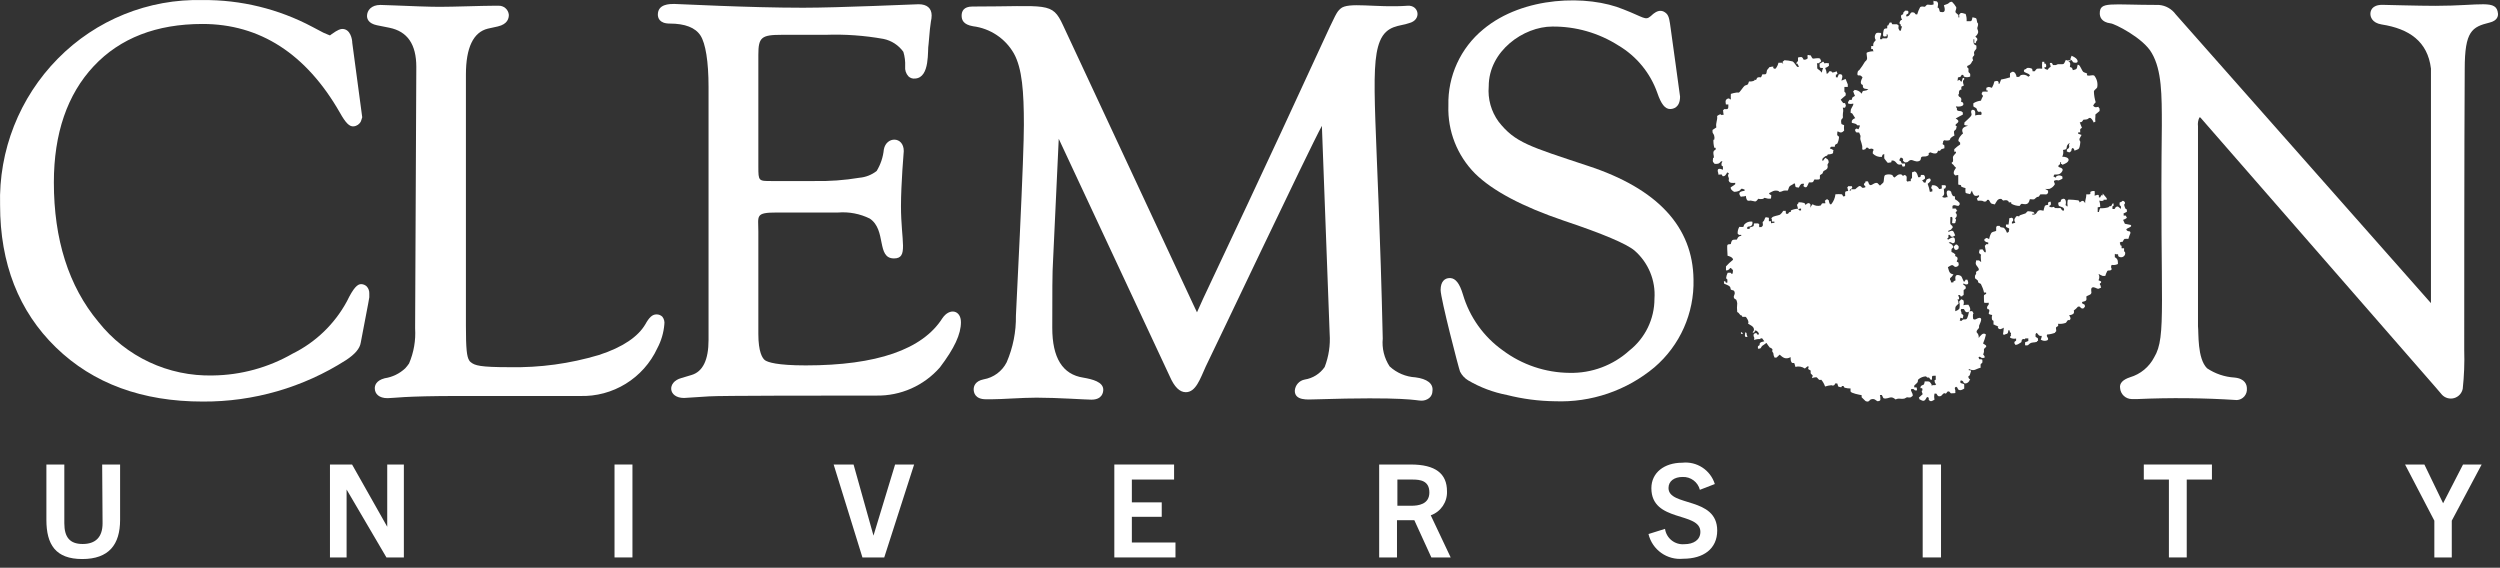
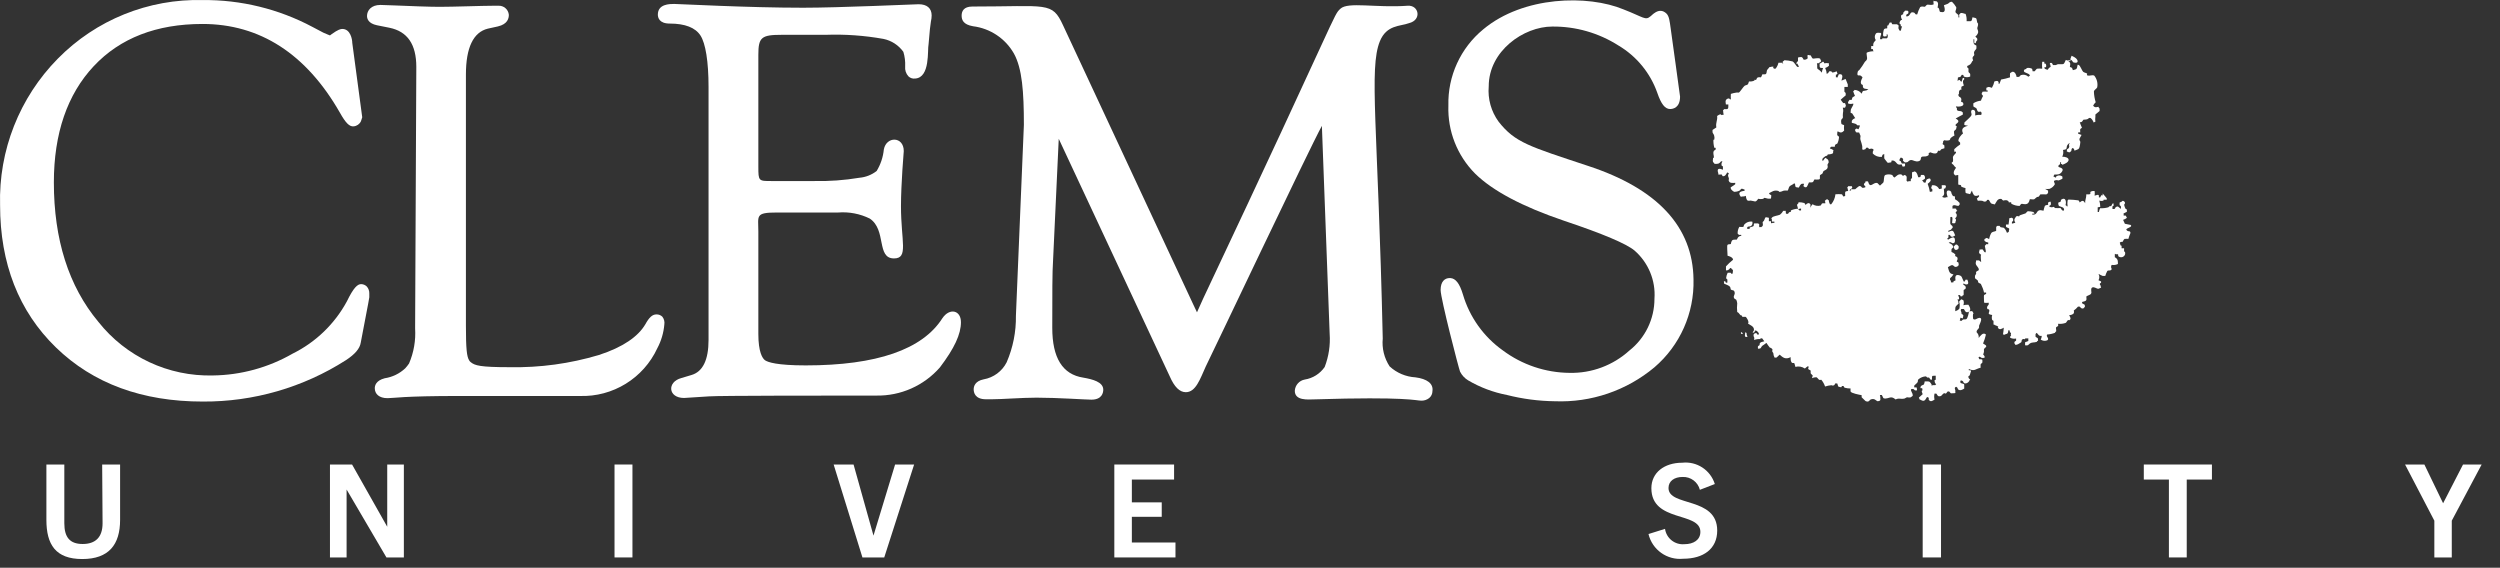
<svg xmlns="http://www.w3.org/2000/svg" width="251px" height="57px" viewBox="0 0 251 57" version="1.1">
  <rect x="0" y="0" width="251" height="57" fill="#333333" stroke="none" />
  <title>clemson-wordmark-dark</title>
  <g id="Page-1" stroke="none" stroke-width="1" fill="none" fill-rule="evenodd">
    <g id="clemson-wordmark-dark" fill="#FFFFFF" fill-rule="nonzero">
      <g id="Group">
        <g id="Path">
          <path d="M36.258,28.526 L36.258,28.526 C35.898,28.526 35.508,28.856 34.828,30.256 C33.598,32.528 31.694,34.362 29.378,35.506 C26.941,36.906 24.187,37.66 21.378,37.696 C16.912,37.811 12.652,35.818 9.878,32.316 C6.878,28.726 5.408,24.016 5.408,18.316 C5.408,13.396 6.758,9.476 9.408,6.646 C12.058,3.816 15.728,2.406 20.328,2.406 C26.098,2.406 30.748,5.406 34.128,11.316 C34.688,12.316 35.078,12.736 35.508,12.686 C35.824,12.657 36.101,12.463 36.238,12.176 L36.368,11.776 L35.368,4.306 C35.368,3.956 35.188,2.906 34.368,2.906 C34.198,2.906 33.938,2.966 33.288,3.436 L33.128,3.556 L32.878,3.456 L32.458,3.276 L31.358,2.696 C27.973,0.897 24.191,-0.028 20.358,0.006 C14.903,-0.133 9.634,1.996 5.808,5.886 C1.951,9.795 -0.144,15.108 0.008,20.596 C0.008,26.446 1.878,31.256 5.618,34.886 C9.358,38.516 14.288,40.316 20.348,40.316 C25.445,40.349 30.444,38.904 34.738,36.156 C35.638,35.566 36.128,34.996 36.218,34.406 L36.968,30.476 L37.078,29.846 L37.078,29.476 C37.09,29.211 36.996,28.952 36.818,28.756 C36.667,28.612 36.467,28.53 36.258,28.526 L36.258,28.526 Z" />
          <path d="M94.618,31.946 C92.618,35.096 88.008,36.686 80.898,36.686 C78.008,36.686 77.098,36.366 76.818,36.176 C76.538,35.986 76.138,35.326 76.138,33.536 L76.138,23.256 C76.138,21.656 75.788,21.336 78.008,21.336 L84.148,21.336 C85.243,21.249 86.342,21.459 87.328,21.946 C89.028,23.086 87.968,25.946 89.758,25.946 C91.238,25.946 90.458,24.246 90.458,20.696 C90.458,18.486 90.738,15.176 90.738,15.166 C90.738,13.676 88.988,13.656 88.738,15.006 C88.662,15.771 88.416,16.509 88.018,17.166 C87.519,17.555 86.918,17.791 86.288,17.846 C84.784,18.097 83.261,18.207 81.738,18.176 L77.428,18.176 C76.168,18.176 76.138,18.176 76.138,16.746 L76.138,5.496 C76.138,3.746 76.448,3.496 78.478,3.496 L82.878,3.496 C84.827,3.425 86.778,3.563 88.698,3.906 C89.505,4.072 90.219,4.536 90.698,5.206 C90.841,5.679 90.902,6.173 90.878,6.666 C90.84,7.032 90.96,7.395 91.208,7.666 C91.386,7.838 91.632,7.919 91.878,7.886 C93.418,7.796 93.098,4.976 93.228,4.446 C93.438,1.716 93.538,2.086 93.538,1.556 C93.538,0.826 93.068,0.426 92.228,0.426 C91.978,0.426 84.228,0.776 80.628,0.776 C75.088,0.776 68.138,0.396 67.688,0.396 C67.238,0.396 66.048,0.396 66.048,1.466 C66.048,1.736 66.158,2.366 67.238,2.366 C68.778,2.366 69.818,2.776 70.328,3.566 C70.838,4.356 71.138,6.166 71.138,8.736 L71.138,34.126 C71.138,36.126 70.568,37.326 69.408,37.656 L68.408,37.956 C66.948,38.346 67.068,39.956 68.678,39.956 L71.178,39.796 C72.248,39.716 83.178,39.716 87.978,39.716 C90.421,39.761 92.759,38.725 94.368,36.886 C95.828,34.956 96.478,33.556 96.478,32.346 C96.478,31.136 95.338,30.886 94.618,31.946 Z" />
          <path d="M66.498,31.796 C66.34,31.643 66.127,31.56 65.908,31.566 C65.488,31.566 65.168,31.876 64.788,32.566 C64.068,33.786 62.558,34.856 60.118,35.646 C57.218,36.511 54.203,36.923 51.178,36.866 C48.178,36.866 47.678,36.696 47.268,36.366 C47.202,36.319 47.147,36.258 47.108,36.186 L47.108,36.186 C46.868,35.816 46.778,35.046 46.778,32.706 L46.778,7.486 C46.778,4.786 47.518,3.236 48.978,2.876 L49.978,2.656 C50.978,2.426 51.088,1.826 51.088,1.486 C51.04,0.946 50.569,0.542 50.028,0.576 L49.568,0.576 C48.458,0.576 45.508,0.686 44.128,0.686 C43.128,0.686 41.018,0.606 39.638,0.546 L38.188,0.496 C37.268,0.496 36.848,1.056 36.848,1.606 C36.848,1.876 36.978,2.356 37.848,2.536 L39.098,2.786 C40.908,3.156 41.798,4.446 41.798,6.726 L41.678,32.886 L41.678,32.976 C41.753,34.181 41.544,35.387 41.068,36.496 C40.952,36.665 40.825,36.825 40.688,36.976 C40.119,37.512 39.4,37.86 38.628,37.976 C37.738,38.206 37.628,38.726 37.628,38.976 C37.628,39.556 38.068,39.976 38.908,39.976 C39.558,39.976 40.368,39.756 46.198,39.756 L58.198,39.756 C61.526,39.871 64.6,37.98 65.998,34.956 C66.388,34.222 66.627,33.416 66.698,32.586 C66.746,32.307 66.674,32.019 66.498,31.796 Z" />
-           <path d="M142.118,37.886 C141.15,37.832 140.231,37.444 139.518,36.786 C138.975,35.959 138.732,34.971 138.828,33.986 C138.348,12.736 137.428,6.896 138.538,4.146 C139.218,2.476 140.588,2.656 141.458,2.326 C142.778,2.006 142.458,0.496 141.338,0.576 C138.128,0.806 135.338,0.156 134.578,0.876 C133.818,1.596 134.578,0.776 120.798,29.976 L120.178,31.356 C118.178,27.076 126.178,44.246 106.728,2.536 C105.618,0.136 105.198,0.656 97.628,0.656 C96.738,0.656 96.548,1.146 96.548,1.566 C96.548,1.986 96.698,2.466 97.698,2.636 C99.42,2.852 100.94,3.867 101.798,5.376 C102.628,6.876 102.798,9.226 102.798,12.536 C102.798,14.086 102.658,17.806 102.388,23.616 L101.998,31.696 C102.023,33.305 101.706,34.9 101.068,36.376 C100.61,37.279 99.754,37.912 98.758,38.086 C97.908,38.256 97.758,38.776 97.758,39.086 C97.758,39.396 97.878,40.086 98.988,40.086 L99.608,40.086 C100.608,40.086 102.608,39.926 104.018,39.926 L104.128,39.926 C106.128,39.926 109.048,40.126 109.578,40.126 C110.658,40.126 110.768,39.406 110.768,39.126 C110.768,38.346 109.688,38.076 108.768,37.916 C106.668,37.596 105.648,35.916 105.648,32.916 C105.648,29.526 105.648,27.246 105.728,26.136 L106.298,13.936 C106.298,13.936 117.368,37.616 117.438,37.776 C117.908,38.856 118.438,39.376 119.058,39.376 C120.058,39.376 120.488,38.056 121.058,36.796 C121.498,35.946 131.518,14.796 132.718,12.636 L133.498,33.516 C133.577,34.65 133.407,35.787 132.998,36.846 C132.532,37.522 131.809,37.978 130.998,38.106 C130.443,38.207 130.03,38.674 129.998,39.236 C129.998,40.236 131.278,40.116 131.998,40.096 L131.998,39.926 L131.998,40.096 C141.258,39.806 142.178,40.226 142.688,40.226 C142.977,40.237 143.26,40.145 143.488,39.966 C143.698,39.795 143.819,39.538 143.818,39.266 C143.928,38.496 143.258,38.036 142.118,37.886 Z" />
+           <path d="M142.118,37.886 C141.15,37.832 140.231,37.444 139.518,36.786 C138.975,35.959 138.732,34.971 138.828,33.986 C138.348,12.736 137.428,6.896 138.538,4.146 C139.218,2.476 140.588,2.656 141.458,2.326 C142.778,2.006 142.458,0.496 141.338,0.576 C138.128,0.806 135.338,0.156 134.578,0.876 C133.818,1.596 134.578,0.776 120.798,29.976 L120.178,31.356 C118.178,27.076 126.178,44.246 106.728,2.536 C105.618,0.136 105.198,0.656 97.628,0.656 C96.738,0.656 96.548,1.146 96.548,1.566 C96.548,1.986 96.698,2.466 97.698,2.636 C99.42,2.852 100.94,3.867 101.798,5.376 C102.628,6.876 102.798,9.226 102.798,12.536 L101.998,31.696 C102.023,33.305 101.706,34.9 101.068,36.376 C100.61,37.279 99.754,37.912 98.758,38.086 C97.908,38.256 97.758,38.776 97.758,39.086 C97.758,39.396 97.878,40.086 98.988,40.086 L99.608,40.086 C100.608,40.086 102.608,39.926 104.018,39.926 L104.128,39.926 C106.128,39.926 109.048,40.126 109.578,40.126 C110.658,40.126 110.768,39.406 110.768,39.126 C110.768,38.346 109.688,38.076 108.768,37.916 C106.668,37.596 105.648,35.916 105.648,32.916 C105.648,29.526 105.648,27.246 105.728,26.136 L106.298,13.936 C106.298,13.936 117.368,37.616 117.438,37.776 C117.908,38.856 118.438,39.376 119.058,39.376 C120.058,39.376 120.488,38.056 121.058,36.796 C121.498,35.946 131.518,14.796 132.718,12.636 L133.498,33.516 C133.577,34.65 133.407,35.787 132.998,36.846 C132.532,37.522 131.809,37.978 130.998,38.106 C130.443,38.207 130.03,38.674 129.998,39.236 C129.998,40.236 131.278,40.116 131.998,40.096 L131.998,39.926 L131.998,40.096 C141.258,39.806 142.178,40.226 142.688,40.226 C142.977,40.237 143.26,40.145 143.488,39.966 C143.698,39.795 143.819,39.538 143.818,39.266 C143.928,38.496 143.258,38.036 142.118,37.886 Z" />
          <path d="M159.408,16.646 C153.568,14.706 152.118,14.326 150.468,12.226 C149.714,11.2 149.359,9.935 149.468,8.666 C149.468,5.116 152.978,2.666 155.848,2.666 C158.198,2.643 160.505,3.303 162.488,4.566 C164.312,5.646 165.697,7.336 166.398,9.336 C166.778,10.446 167.168,10.946 167.678,10.946 C167.968,10.946 168.678,10.826 168.678,9.696 C168.678,9.576 167.758,3.076 167.738,2.866 C167.628,2.086 167.588,1.636 167.308,1.356 C166.538,0.626 165.798,1.616 165.698,1.646 C165.188,2.076 165.038,1.736 163.008,0.946 C159.438,-0.544 152.938,-0.414 148.918,2.946 C146.635,4.821 145.344,7.644 145.418,10.596 C145.329,13.151 146.303,15.627 148.108,17.436 C149.858,19.156 152.848,20.746 157.008,22.156 C160.928,23.466 163.318,24.486 164.108,25.156 C165.497,26.367 166.238,28.159 166.108,29.996 C166.108,32.024 165.18,33.941 163.588,35.196 C161.948,36.683 159.801,37.485 157.588,37.436 C155.168,37.416 152.817,36.624 150.878,35.176 C148.954,33.807 147.546,31.831 146.878,29.566 C146.548,28.466 146.148,27.946 145.608,27.916 L145.558,27.916 C145.058,27.916 144.638,28.256 144.638,29.116 C144.638,29.976 146.468,37.026 146.588,37.306 C146.769,37.671 147.05,37.976 147.398,38.186 C148.604,38.895 149.923,39.392 151.298,39.656 C152.871,40.054 154.485,40.266 156.108,40.286 C159.749,40.43 163.313,39.215 166.108,36.876 C168.673,34.679 170.112,31.443 170.028,28.066 C169.968,22.776 166.418,18.936 159.408,16.646 Z" />
-           <path d="M250.798,1.366 L250.798,1.366 C250.658,-0.094 249.148,0.586 244.498,0.586 C242.908,0.586 239.248,0.486 239.188,0.486 C238.108,0.486 237.988,1.116 237.988,1.396 C237.988,1.676 238.138,2.296 239.118,2.456 C241.878,2.886 243.738,4.156 244.068,6.886 L244.068,30.436 L218.438,1.436 C218.042,0.893 217.428,0.549 216.758,0.496 C211.818,0.496 210.818,0.116 210.818,1.346 C210.818,1.666 210.958,2.226 211.908,2.346 C212.238,2.346 215.208,3.806 216.048,5.346 C217.048,7.076 217.048,9.516 217.048,12.606 C216.838,30.486 217.558,33.776 216.278,35.876 C215.777,36.845 214.903,37.567 213.858,37.876 C213.128,38.116 212.778,38.486 212.858,38.966 C212.904,39.581 213.412,40.058 214.028,40.066 L214.588,40.066 C217.92,39.917 221.259,39.951 224.588,40.166 C224.875,40.149 225.144,40.016 225.332,39.797 C225.52,39.579 225.612,39.294 225.588,39.006 C225.588,38.646 225.418,38.006 224.338,37.906 C223.355,37.845 222.406,37.524 221.588,36.976 C220.588,35.976 220.758,33.406 220.678,32.756 L220.678,12.666 C220.641,12.369 220.69,12.067 220.818,11.796 C220.85,11.785 220.885,11.785 220.918,11.796 L244.538,38.886 L245.178,39.636 C245.491,39.966 245.963,40.094 246.4,39.968 C246.837,39.842 247.168,39.483 247.258,39.036 C247.398,37.738 247.449,36.432 247.408,35.126 C247.408,32.556 247.408,13.986 247.458,6.936 C247.458,3.106 248.188,2.706 249.958,2.266 C250.738,2.076 250.818,1.616 250.798,1.366 Z" />
        </g>
        <g transform="translate(171.934, 0.044)" id="Shape">
          <path d="M3.294,33.312 C3.294,33.312 3.414,33.372 3.424,33.392 C3.434,33.412 3.424,33.502 3.424,33.522 L3.514,33.782 C3.444,33.782 3.414,33.782 3.344,33.782 C3.274,33.782 3.264,33.682 3.254,33.652 C3.244,33.622 3.284,33.392 3.294,33.312 Z M2.914,33.312 C2.974,33.312 3.154,33.552 2.914,33.482 C2.854,33.472 2.794,33.282 2.944,33.312 L2.914,33.312 Z M24.434,32.842 C24.434,32.842 24.434,32.982 24.434,33.052 C24.724,33.272 25.184,33.562 24.904,32.882 C24.684,32.892 24.604,32.902 24.434,32.842 Z M25.544,32.572 C25.388,32.732 25.247,32.906 25.124,33.092 L25.204,33.002 C25.368,32.945 25.54,32.914 25.714,32.912 C25.714,32.772 25.714,32.732 25.664,32.572 L25.544,32.572 Z M24.814,31.572 C24.824,31.655 24.824,31.739 24.814,31.822 C25.234,31.932 25.084,32.042 25.194,31.612 C25.194,31.612 25.124,31.612 25.104,31.522 C25.084,31.432 24.994,31.522 24.934,31.522 C24.874,31.522 24.834,31.622 24.814,31.642 L24.814,31.572 Z M25.204,28.252 C25.204,28.252 25.204,28.352 25.204,28.382 C25.204,28.412 25.334,28.492 25.384,28.502 C25.834,28.602 25.644,28.172 25.584,28.032 C25.528,28.042 25.47,28.042 25.414,28.032 C25.364,28.172 25.254,28.252 25.204,28.322 L25.204,28.252 Z M24.204,24.722 C24.274,24.882 24.274,25.132 24.584,25.022 C24.584,25.022 24.664,24.912 24.714,24.892 C24.704,24.822 24.704,24.752 24.714,24.682 C24.714,24.682 24.574,24.522 24.544,24.512 C24.514,24.502 24.454,24.512 24.414,24.512 L24.204,24.722 Z M30.094,22.722 C30.254,22.933 30.36,23.18 30.404,23.442 C30.404,23.442 30.504,23.522 30.534,23.522 C30.764,23.522 30.914,23.392 31.044,23.692 C31.174,23.992 31.044,24.192 31.254,24.072 C31.324,24.072 31.324,23.682 31.334,23.602 C31.075,23.543 30.839,23.411 30.654,23.222 L30.654,23.092 C30.487,22.968 30.314,22.855 30.134,22.752 L30.094,22.722 Z M21.834,22.062 L21.834,22.152 C21.834,22.152 21.774,22.302 21.784,22.362 C21.837,22.466 21.897,22.566 21.964,22.662 L22.044,22.662 C22.044,22.662 22.104,22.772 22.134,22.782 C22.164,22.792 22.254,22.782 22.304,22.782 L22.424,22.612 C22.424,22.512 22.354,22.522 22.344,22.482 C22.334,22.442 22.394,22.322 22.344,22.272 C22.223,22.142 22.05,22.076 21.874,22.092 L21.834,22.062 Z M37.834,20.992 C37.834,21.042 37.714,21.092 37.714,21.122 C37.7,21.235 37.7,21.349 37.714,21.462 L37.284,21.632 C37.394,21.812 37.444,21.962 37.634,22.062 C38.404,22.462 38.014,21.402 37.964,20.992 L37.834,20.992 Z M23.454,20.642 C23.454,20.642 23.354,20.752 23.324,20.772 C23.424,20.972 23.464,21.212 23.754,21.112 C23.834,21.112 23.824,20.982 23.884,20.942 C23.944,20.902 23.794,20.942 23.754,20.942 C23.714,20.942 23.634,20.682 23.534,20.642 L23.454,20.642 Z M23.914,20.092 C23.914,20.092 23.844,20.152 23.794,20.172 C23.744,20.192 23.794,20.342 23.794,20.432 C23.794,20.522 23.794,20.482 23.884,20.512 C23.974,20.542 24.024,20.512 24.054,20.512 C24.054,20.342 24.054,20.242 24.004,20.092 L23.914,20.092 Z M37.914,19.202 L37.964,19.372 C37.914,19.372 37.894,19.452 37.874,19.462 C37.761,19.476 37.647,19.476 37.534,19.462 C37.534,19.862 37.394,20.042 37.414,20.362 C37.244,20.042 37.124,20.072 36.864,20.282 C36.864,20.232 36.794,20.102 36.734,20.072 C36.402,20.025 36.068,19.999 35.734,19.992 C35.734,19.992 35.654,20.062 35.654,20.082 C35.624,20.277 35.624,20.476 35.654,20.672 L35.574,20.672 C35.574,20.612 35.494,20.592 35.444,20.552 C35.554,20.182 35.444,19.702 35.014,20.002 C34.954,20.002 35.014,20.172 34.934,20.212 C34.864,20.251 34.79,20.281 34.714,20.302 C34.714,20.422 34.714,20.502 34.764,20.602 C34.814,20.702 35.214,20.722 35.274,20.892 C35.334,21.062 35.274,21.032 35.274,21.102 C35.234,21.097 35.194,21.097 35.154,21.102 C35.065,21.032 34.993,20.944 34.944,20.842 C34.757,20.856 34.57,20.856 34.384,20.842 C34.384,20.842 34.284,20.722 34.264,20.722 C34.244,20.722 34.044,20.822 33.874,20.722 C33.704,20.622 33.874,20.652 33.794,20.642 C34.014,20.512 33.994,20.532 33.954,20.212 L33.834,20.212 C33.834,20.262 33.734,20.212 33.704,20.302 C33.674,20.392 33.704,20.482 33.704,20.512 C33.704,20.542 33.454,20.512 33.364,20.642 C33.31,20.796 33.266,20.953 33.234,21.112 C32.414,20.882 32.724,21.492 32.234,21.502 L32.104,21.502 L32.104,21.412 C32.173,21.402 32.244,21.402 32.314,21.412 C32.314,21.412 32.314,21.342 32.314,21.332 C32.314,21.322 32.254,21.332 32.234,21.242 C32.051,21.194 31.863,21.167 31.674,21.162 C31.594,21.162 31.494,21.342 31.424,21.382 C31.354,21.422 31.094,21.472 30.914,21.552 C30.734,21.632 30.834,21.672 30.784,21.682 C30.734,21.692 30.614,21.602 30.494,21.682 C30.458,21.721 30.428,21.765 30.404,21.812 C30.254,22.002 30.294,22.102 30.404,22.322 L30.064,22.412 C30.064,22.362 30.064,22.282 30.064,22.242 C30.064,22.202 30.174,22.162 30.184,22.152 C30.194,22.142 30.184,22.012 30.184,21.942 C30.184,21.872 30.074,21.852 30.054,21.812 C29.972,21.837 29.889,21.854 29.804,21.862 C29.804,22.032 29.734,22.322 29.724,22.502 C29.637,22.492 29.55,22.492 29.464,22.502 C29.464,22.562 29.464,22.652 29.464,22.712 C29.464,22.772 29.704,22.842 29.764,22.882 C29.824,22.922 29.764,23.122 29.764,23.052 C29.764,22.982 29.764,23.132 29.764,23.182 C29.764,23.232 29.664,23.272 29.644,23.312 L29.554,23.312 C29.513,23.191 29.456,23.077 29.384,22.972 C29.184,22.712 29.224,22.862 28.914,22.762 L28.824,22.632 C28.754,22.632 28.684,22.632 28.614,22.632 C28.544,22.632 28.494,22.732 28.484,22.762 C28.474,22.792 28.484,23.012 28.484,23.102 C28.484,23.192 28.204,23.192 28.064,23.282 C27.924,23.372 27.814,23.752 27.774,23.962 C27.434,23.802 27.634,23.802 27.304,23.962 C27.304,24.042 27.304,24.062 27.304,24.132 C27.406,24.232 27.541,24.292 27.684,24.302 C27.684,24.302 27.684,24.462 27.684,24.472 C27.614,24.482 27.543,24.482 27.474,24.472 C27.474,24.522 27.354,24.602 27.344,24.642 C27.334,24.682 27.424,24.992 27.434,25.112 C27.444,25.232 27.434,25.242 27.434,25.282 L27.354,25.282 C27.264,25.282 27.184,25.012 27.094,24.992 C27.004,24.972 26.944,25.042 26.834,24.992 C26.734,25.362 26.704,25.332 26.974,25.542 C26.884,25.622 26.974,26.102 26.974,26.272 C26.908,26.21 26.838,26.153 26.764,26.102 C26.854,26.102 26.534,26.102 26.634,26.102 C26.584,26.102 26.514,26.102 26.464,26.102 L26.464,26.192 C26.334,26.572 26.594,26.622 26.734,26.952 C26.734,26.952 26.734,27.062 26.734,27.082 C26.734,27.102 26.504,27.192 26.474,27.252 C26.444,27.312 26.474,27.382 26.474,27.422 C26.474,27.462 26.354,27.622 26.354,27.642 C26.354,27.662 26.354,27.812 26.354,27.892 C26.46,27.967 26.56,28.051 26.654,28.142 C26.654,28.212 26.654,28.302 26.744,28.362 C26.834,28.422 26.904,28.412 26.954,28.482 C27.094,28.75 27.199,29.036 27.264,29.332 C27.333,29.318 27.404,29.318 27.474,29.332 C27.474,29.332 27.474,29.442 27.474,29.462 C27.474,29.482 27.294,29.532 27.264,29.592 C27.234,29.652 27.264,30.052 27.264,30.272 C27.344,30.272 27.264,30.272 27.264,30.352 C27.42,30.372 27.578,30.372 27.734,30.352 C27.734,30.402 27.734,30.472 27.734,30.522 C27.734,30.572 27.454,30.752 27.614,30.992 C27.614,30.992 27.774,30.992 27.784,31.072 C27.844,31.282 27.644,31.392 27.784,31.502 C27.88,31.54 27.981,31.567 28.084,31.582 C28.029,31.748 28.029,31.926 28.084,32.092 C28.084,32.092 28.204,32.152 28.214,32.172 C28.224,32.192 28.214,32.422 28.214,32.512 C28.214,32.602 28.274,32.512 28.304,32.562 C28.334,32.612 28.524,32.642 28.644,32.722 C28.764,32.802 28.644,32.802 28.644,32.852 C28.814,33.122 29.044,32.972 29.244,32.852 C29.232,33.08 29.206,33.307 29.164,33.532 C29.164,33.532 29.414,33.592 29.374,33.532 C29.494,33.452 29.624,33.532 29.674,33.312 C29.724,33.092 29.674,33.182 29.674,33.142 C29.674,33.102 29.824,33.142 29.844,33.142 C29.864,33.142 29.844,33.232 29.844,33.272 C29.844,33.312 29.964,33.382 29.974,33.392 C29.984,33.402 29.914,33.642 29.974,33.652 C30.034,33.662 29.894,33.722 29.884,33.732 C29.889,33.775 29.889,33.819 29.884,33.862 C30.067,33.96 30.281,33.989 30.484,33.942 C30.484,33.942 30.484,34.142 30.484,34.152 C30.484,34.162 30.364,34.242 30.314,34.282 C30.319,34.339 30.319,34.395 30.314,34.452 C30.374,34.452 30.374,34.522 30.404,34.582 C30.541,34.578 30.673,34.533 30.784,34.452 C30.857,34.415 30.927,34.371 30.994,34.322 C31.074,34.212 30.994,34.092 31.124,34.022 C31.254,33.952 31.274,34.022 31.334,34.022 L31.414,33.932 C31.644,33.932 31.564,33.932 31.714,33.932 C31.704,34.018 31.704,34.106 31.714,34.192 L31.384,34.322 C31.384,34.392 31.384,34.622 31.384,34.622 C31.469,34.64 31.558,34.64 31.644,34.622 C31.694,34.622 31.794,34.482 31.854,34.452 C32.114,34.282 32.264,34.382 32.574,34.272 C32.574,34.272 32.574,34.192 32.654,34.182 C32.734,34.172 32.654,33.972 32.654,33.892 L32.654,33.892 C32.574,33.892 32.494,33.792 32.434,33.762 C32.444,33.679 32.444,33.595 32.434,33.512 C32.434,33.512 32.494,33.382 32.564,33.382 L32.564,33.382 C32.644,33.452 32.744,33.642 32.864,33.672 C32.984,33.702 32.984,33.672 33.034,33.672 C33.084,33.672 33.034,33.892 32.954,34.052 C33.141,34.181 33.38,34.211 33.594,34.132 C33.794,34.022 33.654,33.862 33.594,33.752 C33.534,33.642 33.594,33.592 33.594,33.542 C33.871,33.524 34.145,33.464 34.404,33.362 C34.404,33.362 34.404,33.282 34.404,33.272 L34.484,33.272 C34.544,33.172 34.484,33.032 34.484,32.892 C34.484,32.752 34.654,32.752 34.694,32.682 C34.734,32.612 34.694,32.552 34.694,32.462 C34.954,32.492 35.217,32.461 35.464,32.372 C35.544,32.322 35.594,32.172 35.674,32.112 C35.754,32.052 35.754,32.112 35.804,32.112 C36.074,32.002 35.884,31.732 35.804,31.602 C35.954,31.602 36.224,31.522 36.274,31.392 C36.324,31.262 36.274,31.192 36.274,31.132 L36.274,31.132 C36.432,31.023 36.573,30.891 36.694,30.742 C36.744,30.742 36.814,30.742 36.864,30.742 C36.914,30.742 36.994,31.002 37.254,30.912 C37.254,30.912 37.334,30.802 37.374,30.782 C37.414,30.762 37.374,30.622 37.374,30.572 C37.374,30.522 37.134,30.452 37.114,30.402 C37.094,30.352 37.114,30.312 37.114,30.272 C37.514,30.162 37.594,30.182 37.534,29.722 C37.674,29.622 37.814,29.602 37.954,29.502 C38.094,29.402 37.954,29.412 38.044,29.372 C38.044,29.172 37.954,28.912 38.124,28.822 C38.294,28.732 38.534,28.912 38.674,28.942 C38.814,28.972 38.874,28.872 38.974,28.852 C39.074,28.832 38.974,28.782 38.974,28.682 C38.974,28.582 38.884,28.552 38.884,28.472 C38.884,28.392 39.014,28.352 39.014,28.342 C39.014,28.332 39.014,28.262 39.014,28.212 L38.754,28.092 C38.868,27.894 38.868,27.65 38.754,27.452 C38.891,27.534 39.035,27.604 39.184,27.662 L39.434,27.662 C39.486,27.485 39.557,27.314 39.644,27.152 C39.754,27.072 39.914,27.152 40.024,27.062 C40.134,26.972 40.024,26.822 40.024,26.842 C40.024,26.862 40.024,26.702 40.024,26.632 C40.024,26.562 40.094,26.632 40.104,26.552 C40.308,26.585 40.518,26.553 40.704,26.462 C40.704,26.152 40.704,26.022 40.524,25.862 C40.477,25.841 40.433,25.814 40.394,25.782 C40.394,25.692 40.394,25.582 40.394,25.482 C40.394,25.382 40.464,25.482 40.484,25.482 C40.504,25.482 40.624,25.482 40.694,25.482 C40.764,25.482 40.694,25.662 40.774,25.702 C40.878,25.78 41.013,25.804 41.138,25.769 C41.263,25.734 41.365,25.643 41.414,25.522 C41.464,25.362 41.414,25.362 41.414,25.222 L41.324,25.222 L41.324,24.882 C41.241,24.891 41.157,24.891 41.074,24.882 C41.074,24.802 41.074,24.732 41.074,24.662 C41.074,24.592 40.964,24.602 40.954,24.582 C40.944,24.562 40.954,24.452 40.904,24.372 C40.854,24.292 40.984,24.252 41.034,24.242 C41.084,24.232 41.134,24.242 41.164,24.242 C41.194,24.242 41.284,23.972 41.374,23.942 C41.5,23.927 41.628,23.927 41.754,23.942 C41.811,23.741 41.881,23.544 41.964,23.352 C41.964,23.352 41.964,23.202 41.874,23.182 C41.784,23.162 41.684,23.182 41.614,23.092 C41.364,22.942 41.894,22.812 41.994,22.712 C42.094,22.612 41.994,22.582 41.994,22.542 L41.404,22.422 C41.404,22.422 41.254,22.082 41.224,22.032 C41.367,21.989 41.499,21.918 41.614,21.822 C41.544,21.762 41.554,21.662 41.484,21.612 C41.414,21.562 41.384,21.612 41.314,21.612 C41.244,21.612 41.314,21.452 41.264,21.392 L41.604,21.222 C41.604,21.162 41.604,21.072 41.604,21.012 C41.604,20.952 41.494,20.952 41.474,20.922 C41.417,20.814 41.374,20.7 41.344,20.582 C41.344,20.652 41.344,20.462 41.344,20.462 C41.524,20.352 41.344,20.102 41.164,20.122 L41.084,20.202 L40.874,20.292 C40.869,20.379 40.869,20.465 40.874,20.552 C40.874,20.552 40.984,20.632 41.004,20.672 C41.024,20.712 41.004,20.852 41.004,20.932 C40.914,20.852 40.834,20.802 40.754,20.722 C40.674,20.642 40.604,20.722 40.534,20.722 C40.464,20.722 40.424,20.912 40.364,20.932 C40.304,20.952 40.224,20.932 40.154,20.932 L40.154,20.852 C40.154,20.922 40.154,20.692 40.154,20.682 L40.284,20.592 C40.284,20.492 40.234,20.432 40.284,20.382 L40.194,20.382 C40.134,20.382 40.084,20.602 40.024,20.642 C39.964,20.682 39.924,20.642 39.904,20.642 C39.884,20.642 39.764,20.762 39.734,20.772 C39.47,20.845 39.197,20.875 38.924,20.862 C38.861,20.981 38.817,21.109 38.794,21.242 L38.674,21.242 C38.674,21.132 38.674,20.932 38.674,20.772 C38.759,20.748 38.846,20.731 38.934,20.722 C38.928,20.508 38.895,20.297 38.834,20.092 C38.973,20.142 39.125,20.142 39.264,20.092 L39.264,20.012 C39.363,20.002 39.464,20.002 39.564,20.012 C39.564,20.012 39.624,19.932 39.564,19.842 C39.504,19.752 39.284,19.512 39.174,19.382 C39.174,19.442 39.174,19.492 39.174,19.552 C39.174,19.612 39.094,19.552 39.054,19.552 C39.014,19.552 38.964,19.722 38.924,19.772 L38.794,19.772 C38.794,19.772 38.794,19.652 38.794,19.602 C38.794,19.552 38.724,19.522 38.704,19.512 C38.684,19.502 38.464,19.572 38.364,19.602 L38.364,19.602 C38.388,19.446 38.388,19.288 38.364,19.132 C38.364,19.132 38.224,19.132 38.194,19.132 C38.164,19.132 38.004,19.162 37.944,19.232 L37.914,19.202 Z M20.034,17.202 L20.034,17.842 C20.034,17.842 19.934,17.892 19.914,17.932 C19.894,17.972 19.914,18.122 19.914,18.142 C19.914,18.162 19.804,18.142 19.694,18.142 C19.754,18.142 19.594,18.202 19.574,18.192 C19.554,18.182 19.524,18.122 19.484,18.102 C19.484,17.882 19.564,17.632 19.354,17.552 C19.144,17.472 19.254,17.612 19.144,17.602 C19.034,17.592 19.004,17.482 18.974,17.472 C18.634,17.402 18.494,17.622 18.334,17.732 C18.174,17.842 18.254,17.732 18.204,17.732 C18.154,17.732 18.094,17.552 18.034,17.522 C17.814,17.443 17.573,17.443 17.354,17.522 C17.154,17.632 17.264,18.082 17.144,18.292 C17.144,18.292 16.854,18.542 16.814,18.592 C16.732,18.5 16.645,18.414 16.554,18.332 C16.104,18.212 15.844,18.972 15.614,18.172 C15.528,18.155 15.44,18.155 15.354,18.172 L15.354,18.262 C15.214,18.352 15.104,18.532 15.354,18.642 C15.354,18.642 15.294,18.692 15.354,18.722 C15.414,18.752 15.154,18.832 15.054,18.812 C14.954,18.792 14.964,18.602 14.714,18.642 C14.581,18.738 14.454,18.841 14.334,18.952 C14.194,18.965 14.053,18.965 13.914,18.952 L13.914,19.072 C13.574,19.172 13.914,18.902 13.994,18.862 C14.074,18.822 13.994,18.662 13.994,18.652 C13.824,18.652 13.774,18.652 13.614,18.652 C13.614,18.712 13.614,18.712 13.534,18.742 C13.555,18.87 13.586,18.997 13.624,19.122 C13.514,19.172 13.364,19.122 13.324,19.252 C13.31,19.378 13.31,19.506 13.324,19.632 C13.234,19.632 13.234,19.702 13.154,19.682 C13.074,19.662 13.064,19.492 12.984,19.462 C12.771,19.442 12.557,19.442 12.344,19.462 C12.306,19.829 12.159,20.177 11.924,20.462 C11.924,20.462 11.814,20.462 11.794,20.462 C11.726,20.331 11.681,20.189 11.664,20.042 C11.594,20.042 11.604,20.042 11.584,19.992 C11.564,19.942 11.454,19.992 11.414,19.992 C11.374,19.992 11.414,20.052 11.324,20.072 C11.234,20.092 11.324,20.272 11.324,20.202 L11.324,20.372 C11.224,20.362 11.123,20.362 11.024,20.372 C10.964,20.372 10.914,20.562 10.854,20.592 C10.578,20.666 10.283,20.619 10.044,20.462 C9.948,20.561 9.876,20.681 9.834,20.812 C9.834,20.812 9.834,20.522 9.834,20.472 C9.834,20.422 9.754,20.472 9.744,20.382 C9.734,20.292 9.594,20.382 9.534,20.382 C9.474,20.382 9.424,20.482 9.364,20.512 C9.304,20.542 9.274,20.372 9.234,20.342 C9.039,20.283 8.837,20.256 8.634,20.262 C8.638,20.292 8.638,20.322 8.634,20.352 C8.394,20.572 8.514,20.522 8.554,20.782 L8.604,20.952 C8.604,20.952 8.794,20.952 8.724,20.902 L8.894,20.902 L8.894,21.072 C8.794,21.072 8.824,21.132 8.724,21.072 C8.624,21.012 8.594,20.912 8.554,20.912 C8.319,20.927 8.088,20.984 7.874,21.082 C7.874,21.082 7.874,21.182 7.874,21.212 C7.874,21.242 7.734,21.212 7.664,21.302 C7.594,21.392 7.604,21.412 7.584,21.422 C7.564,21.432 7.474,21.422 7.454,21.422 C7.434,21.422 7.384,21.422 7.364,21.372 C7.359,21.315 7.359,21.259 7.364,21.202 C7.294,21.202 7.364,21.202 7.364,21.122 C7.277,21.132 7.19,21.132 7.104,21.122 C7.022,21.273 6.909,21.406 6.774,21.512 C6.564,21.612 6.084,21.642 5.964,21.812 C5.844,21.982 5.964,21.922 5.964,21.982 C5.964,22.042 5.964,22.032 5.964,22.072 C5.964,22.112 5.964,22.202 5.964,22.202 C5.964,22.202 6.104,22.202 6.214,22.202 L6.214,22.332 C6.114,22.332 6.124,22.332 6.004,22.332 C6.074,22.382 5.884,22.332 5.874,22.382 L5.874,22.162 C5.874,22.162 5.674,22.162 5.664,22.162 C5.654,22.162 5.664,21.902 5.664,21.822 C5.214,21.722 5.354,21.742 5.164,22.122 L5.034,22.252 C5.034,22.402 5.094,22.532 5.034,22.632 C4.974,22.732 4.914,22.712 4.904,22.762 C4.834,22.752 4.763,22.752 4.694,22.762 C4.68,22.662 4.68,22.561 4.694,22.462 C4.694,22.462 4.614,22.462 4.604,22.382 C4.504,22.377 4.404,22.377 4.304,22.382 L4.184,22.382 C4.124,22.432 4.184,22.612 4.094,22.672 C4.004,22.732 3.844,22.732 3.754,22.802 C3.664,22.872 3.754,22.912 3.754,22.932 C3.754,22.952 3.604,22.932 3.544,22.932 C3.484,22.932 3.454,22.852 3.454,22.852 L3.544,22.722 C3.694,22.672 3.844,22.722 3.924,22.592 L4.004,22.462 C4.018,22.379 4.018,22.295 4.004,22.212 C3.679,22.157 3.351,22.289 3.154,22.552 C3.154,22.602 3.154,22.702 3.074,22.732 C2.994,22.762 2.794,22.732 2.694,22.732 C2.573,22.938 2.514,23.174 2.524,23.412 C2.524,23.412 2.634,23.502 2.654,23.542 C2.737,23.532 2.821,23.532 2.904,23.542 C2.904,23.542 2.854,23.622 2.904,23.622 C2.584,23.682 2.574,23.762 2.444,24.012 C2.014,24.012 1.954,24.012 1.854,24.362 L1.854,24.442 C1.764,24.512 1.604,24.442 1.514,24.532 C1.424,24.622 1.514,25.272 1.514,25.632 C1.704,25.682 1.964,25.772 2.034,25.932 C2.104,26.092 2.034,26.012 2.034,26.062 C1.789,26.255 1.561,26.469 1.354,26.702 C1.354,26.842 1.354,26.922 1.354,27.042 C1.354,27.162 1.494,27.102 1.604,27.042 C1.714,26.982 1.714,26.912 1.774,26.872 C1.834,26.832 1.964,26.932 1.904,26.952 C1.951,26.976 1.995,27.006 2.034,27.042 C2.084,27.132 2.034,27.202 2.034,27.332 C2.034,27.462 1.974,27.422 1.954,27.462 C1.934,27.502 1.854,27.352 1.824,27.342 C1.724,27.332 1.623,27.332 1.524,27.342 C1.44,27.515 1.386,27.701 1.364,27.892 C1.364,27.892 1.484,28.002 1.494,28.022 C1.504,28.042 1.494,28.172 1.494,28.322 C1.434,28.322 1.494,28.382 1.364,28.322 C1.234,28.262 1.314,28.252 1.284,28.242 C1.444,28.172 1.044,28.172 1.154,28.242 L1.154,28.422 C1.324,28.522 1.634,28.592 1.754,28.752 C1.874,28.912 1.754,28.982 1.884,29.052 C2.014,29.122 2.174,29.052 2.224,29.302 C2.274,29.552 2.104,29.612 2.144,29.812 C2.184,30.012 2.354,29.982 2.394,30.062 C2.438,30.171 2.468,30.285 2.484,30.402 C2.45,30.701 2.45,31.003 2.484,31.302 L2.534,31.302 C2.654,31.362 2.754,31.592 2.874,31.632 L2.954,31.632 C2.954,31.632 2.954,31.742 3.004,31.762 C3.054,31.782 3.204,31.762 3.304,31.762 C3.404,31.762 3.724,32.292 3.564,32.442 C3.774,32.602 4.204,32.712 4.164,33.112 L4.034,33.332 C4.034,33.332 4.034,33.392 4.164,33.332 C4.294,33.272 4.224,33.212 4.244,33.162 C4.264,33.112 4.384,33.162 4.414,33.162 C4.444,33.162 4.854,33.502 4.544,33.582 C4.544,33.582 4.464,33.432 4.424,33.412 C4.384,33.392 4.294,33.412 4.254,33.412 C4.216,33.46 4.172,33.504 4.124,33.542 C4.124,33.542 4.124,33.702 4.124,33.632 C4.124,33.722 4.124,33.702 4.174,33.802 C4.224,33.902 4.174,34.092 4.174,34.092 C4.378,34.016 4.596,33.985 4.814,34.002 C4.814,34.002 4.814,33.922 4.814,33.922 C4.814,33.922 5.024,33.922 4.984,33.922 C5.051,34.026 5.125,34.126 5.204,34.222 C5.004,34.282 4.774,34.282 4.734,34.482 C4.734,34.482 4.734,34.582 4.734,34.602 C4.734,34.622 4.584,34.682 4.564,34.732 C4.544,34.782 4.564,34.882 4.564,34.942 C4.564,35.002 4.714,34.942 4.784,34.942 C4.854,34.942 4.914,34.742 4.994,34.682 C5.074,34.622 5.274,34.502 5.414,34.382 C5.518,34.545 5.632,34.702 5.754,34.852 C5.814,34.852 5.984,34.952 6.014,35.022 C6.044,35.092 5.964,35.172 6.014,35.272 L6.104,35.402 C6.113,35.563 6.157,35.72 6.234,35.862 C6.234,35.862 6.354,35.862 6.404,35.862 C6.454,35.862 6.644,35.642 6.744,35.562 C7.064,35.852 7.334,36.082 7.844,35.812 C7.844,36.062 7.844,36.312 8.024,36.402 C8.094,36.402 8.154,36.402 8.194,36.402 C8.234,36.402 8.304,36.742 8.324,36.792 C8.645,36.703 8.99,36.761 9.264,36.952 C9.324,36.952 9.504,36.712 9.604,36.732 C9.704,36.752 9.604,36.942 9.604,36.992 C9.604,37.042 9.844,37.122 9.854,37.162 C9.864,37.202 9.854,37.342 9.854,37.412 C9.854,37.482 10.054,37.622 10.064,37.662 C10.074,37.702 10.004,37.822 9.984,37.922 C10.117,37.866 10.259,37.836 10.404,37.832 C10.524,37.832 10.614,38.032 10.704,38.082 C10.794,38.132 10.844,38.082 10.924,38.082 C11.092,38.283 11.22,38.514 11.304,38.762 C11.511,38.693 11.726,38.649 11.944,38.632 C11.944,38.632 12.094,38.712 12.204,38.632 L12.204,38.632 C12.274,38.632 12.274,38.492 12.324,38.462 C12.374,38.432 12.454,38.462 12.534,38.462 C12.674,38.882 12.534,38.732 12.924,38.842 L13.004,38.712 C13.054,38.712 13.094,38.712 13.134,38.712 C13.174,38.712 13.224,38.862 13.264,38.882 C13.459,38.934 13.661,38.961 13.864,38.962 C13.854,39.062 13.854,39.162 13.864,39.262 C13.934,39.442 14.724,39.582 14.974,39.632 C14.974,39.712 14.974,39.772 14.974,39.842 L15.364,40.222 C15.734,40.392 15.744,40.102 15.914,40.052 C16.254,39.942 16.384,40.142 16.514,40.212 C16.644,40.282 16.644,40.212 16.724,40.212 C16.804,40.212 16.794,40.152 16.854,40.122 C16.854,39.882 16.854,39.752 16.804,39.612 C16.874,39.612 16.904,39.612 16.974,39.612 C17.044,39.612 17.114,39.922 17.184,39.942 C17.434,40.032 17.744,39.862 17.914,39.852 C18.084,39.842 18.234,39.942 18.384,40.062 C18.774,39.882 18.814,40.062 19.274,39.972 C19.274,39.972 19.504,39.842 19.524,39.842 C19.544,39.842 19.824,39.892 19.914,39.842 C20.004,39.792 20.034,39.732 20.084,39.712 C20.134,39.692 20.084,39.572 20.084,39.502 C20.084,39.432 19.654,38.882 20.214,39.032 C20.214,39.032 20.304,39.152 20.344,39.152 C20.384,39.152 20.474,39.152 20.514,39.152 C20.554,39.152 20.514,38.972 20.514,38.942 C20.514,38.912 20.514,38.862 20.464,38.852 C20.394,38.847 20.324,38.847 20.254,38.852 C20.254,38.762 20.254,38.722 20.254,38.682 C20.254,38.642 20.514,38.452 20.584,38.342 C20.654,38.232 20.584,38.132 20.674,38.042 C20.886,37.86 21.154,37.754 21.434,37.742 C21.434,37.742 21.554,37.862 21.564,37.862 C21.574,37.862 21.694,37.862 21.734,37.862 C21.774,37.862 21.844,38.052 21.904,38.072 C21.964,38.092 22.004,38.072 22.034,38.072 C22.034,37.592 22.034,37.702 22.414,37.682 C22.424,37.812 22.424,37.942 22.414,38.072 L22.284,38.152 C22.364,38.442 22.284,38.362 22.464,38.542 C22.414,38.542 22.394,38.612 22.374,38.622 C22.354,38.632 22.234,38.622 22.164,38.622 C22.094,38.622 22.004,38.672 21.994,38.672 C21.997,38.629 21.997,38.585 21.994,38.542 C21.774,38.232 21.834,38.242 21.304,38.252 C21.296,38.356 21.269,38.458 21.224,38.552 C21.174,38.612 21.034,38.622 20.974,38.682 C20.914,38.742 20.974,38.682 20.884,38.802 L20.884,38.932 C20.884,38.932 21.034,38.932 21.054,38.932 C21.074,38.932 21.054,39.082 21.104,39.142 C20.894,39.142 21.104,39.482 21.104,39.532 L20.724,39.872 C20.724,39.942 20.784,39.962 20.774,40.042 C21.214,40.292 21.304,40.252 21.534,39.822 C21.534,39.822 21.674,39.822 21.704,39.902 C21.734,39.982 21.704,40.022 21.704,40.072 C21.874,40.352 22.084,40.212 22.294,40.072 C22.245,39.875 22.245,39.669 22.294,39.472 C22.294,39.472 22.424,39.472 22.464,39.472 C22.504,39.472 22.584,39.702 22.684,39.732 C23.004,39.802 23.044,39.562 23.184,39.472 C23.324,39.382 23.324,39.472 23.404,39.472 C23.484,39.472 23.544,39.312 23.614,39.262 L23.744,39.262 C23.804,39.262 23.864,39.402 23.914,39.432 C23.964,39.462 24.134,39.432 24.294,39.432 C24.454,39.432 24.374,39.312 24.374,39.302 C24.434,39.072 24.244,38.962 24.374,38.842 C24.504,38.722 24.494,38.842 24.544,38.842 C24.594,38.842 24.624,39.022 24.674,39.062 C24.904,39.222 25.094,39.062 25.274,38.972 C25.274,38.842 25.274,38.712 25.274,38.582 C25.274,38.452 24.924,38.472 24.894,38.372 C24.864,38.272 24.894,38.252 24.894,38.202 C24.894,38.152 24.984,38.132 25.104,38.202 C25.224,38.272 25.164,38.482 25.444,38.452 C25.621,38.413 25.765,38.284 25.824,38.112 C25.824,38.112 25.934,38.052 25.824,38.022 C25.727,37.96 25.676,37.846 25.694,37.732 C25.694,37.732 25.814,37.662 25.824,37.642 C25.834,37.622 25.904,37.402 25.954,37.222 C26.004,37.042 25.874,37.222 25.864,37.132 L25.734,37.132 L25.734,37.002 C26.324,37.272 26.384,37.002 26.924,36.872 C26.91,36.759 26.91,36.645 26.924,36.532 C26.924,36.482 27.074,36.422 27.094,36.352 C27.114,36.282 27.094,36.192 27.094,36.102 C27.094,36.012 27.014,36.102 27.004,36.022 C26.934,36.032 26.863,36.032 26.794,36.022 C26.794,36.022 26.724,35.862 26.704,35.852 C26.684,35.842 26.804,35.782 26.834,35.762 C27.074,35.922 26.974,35.902 27.304,35.882 C27.304,35.782 27.354,35.822 27.304,35.712 C27.254,35.602 27.174,35.562 27.174,35.552 C27.174,35.542 27.244,35.362 27.254,35.292 C27.264,35.222 27.254,35.112 27.254,35.032 C27.254,34.952 27.414,34.862 27.464,34.782 C27.514,34.702 27.464,34.682 27.464,34.652 C27.464,34.622 27.244,34.492 27.164,34.442 C27.289,34.152 27.386,33.85 27.454,33.542 C27.454,33.542 27.344,33.462 27.324,33.462 C27.074,33.402 26.944,33.662 26.814,33.762 C26.783,33.803 26.757,33.846 26.734,33.892 C26.734,33.802 26.734,33.602 26.644,33.472 C26.554,33.342 26.524,33.332 26.514,33.302 C26.514,33.042 26.724,33.012 26.764,32.832 L26.764,32.832 C26.764,32.832 26.764,32.712 26.764,32.662 C26.764,32.612 27.104,32.012 26.924,31.902 C26.744,31.792 26.524,31.992 26.374,32.032 L26.244,32.032 C26.244,32.032 26.164,31.962 26.164,31.952 C26.139,31.78 26.139,31.604 26.164,31.432 C26.164,31.512 26.214,31.432 26.214,31.432 C26.064,31.112 26.094,31.192 25.744,31.222 C25.744,31.372 25.614,31.922 25.494,31.992 C25.374,32.062 25.254,31.992 25.154,32.042 C25.054,32.092 25.034,32.162 25.024,32.172 C25.014,32.182 24.904,32.112 24.854,32.172 C24.804,32.232 24.854,32.052 24.854,32.052 C24.854,31.892 25.004,31.632 25.014,31.532 C25.015,31.387 24.984,31.244 24.924,31.112 L24.974,30.982 C25.054,30.982 25.144,30.982 25.224,30.982 C25.304,30.982 25.354,31.432 25.694,31.272 C26.034,31.112 25.824,30.762 25.694,30.552 C25.464,30.552 25.374,30.552 25.184,30.602 C25.254,30.439 25.254,30.255 25.184,30.092 L24.974,30.002 C24.974,30.002 24.694,30.282 24.764,30.302 C24.834,30.322 24.854,30.842 24.764,30.982 C24.652,31.084 24.519,31.159 24.374,31.202 C24.374,30.662 24.374,30.772 24.714,30.432 C24.654,30.272 24.714,30.232 24.624,30.092 C24.534,29.952 24.744,30.032 24.754,30.012 C24.764,29.992 24.754,29.882 24.754,29.832 L24.664,29.582 C24.664,29.582 24.794,29.582 24.834,29.582 C24.874,29.582 24.894,29.702 24.924,29.712 C24.954,29.722 25.124,29.712 25.094,29.662 C25.064,29.612 25.204,29.602 25.214,29.582 C25.224,29.562 25.214,29.242 25.214,29.112 C25.214,28.982 25.474,29.052 25.424,28.772 C25.424,28.672 25.234,28.582 25.164,28.512 C25.294,28.242 25.294,28.352 25.164,28.092 C25.034,27.832 25.044,27.692 24.864,27.622 C24.394,27.442 24.334,27.712 24.404,28.102 C24.404,28.102 24.194,28.192 24.184,28.232 L24.184,28.312 L23.944,28.312 C23.944,28.202 23.944,28.122 23.854,28.062 L23.854,28.012 C23.854,28.012 23.854,27.912 23.854,27.892 L23.854,27.892 C23.992,27.786 24.108,27.654 24.194,27.502 C23.774,27.432 23.774,27.242 23.634,26.782 C23.734,26.732 23.944,26.572 24.054,26.572 C24.164,26.572 24.234,26.682 24.314,26.732 C24.394,26.782 24.444,26.732 24.524,26.732 C24.604,26.732 24.634,26.632 24.694,26.612 C24.754,26.592 24.694,26.402 24.694,26.312 L24.524,26.222 C24.524,26.072 24.634,26.072 24.604,25.882 C24.574,25.692 24.434,25.742 24.384,25.672 C24.334,25.602 24.384,25.552 24.384,25.502 C24.275,25.389 24.142,25.304 23.994,25.252 C23.994,25.172 23.994,25.082 23.994,25.002 C23.994,24.922 24.154,24.842 24.164,24.782 C24.164,24.542 23.934,24.422 23.774,24.362 C23.614,24.302 23.894,24.262 23.944,24.272 L24.034,24.362 C24.414,24.452 24.344,24.092 24.324,23.892 C24.274,23.892 24.264,23.812 24.244,23.802 C24.034,23.732 23.764,23.972 23.644,24.022 L23.564,23.892 C23.564,23.892 23.684,23.832 23.684,23.812 C23.699,23.726 23.699,23.638 23.684,23.552 C23.754,23.552 23.684,23.482 23.814,23.552 C23.944,23.622 23.874,23.662 23.904,23.672 C24.114,23.812 24.204,23.672 24.364,23.592 C24.184,23.152 24.184,22.982 23.684,23.252 C23.689,23.209 23.689,23.165 23.684,23.122 C23.854,23.052 23.934,23.062 24.024,22.912 C24.114,22.762 24.084,22.912 24.104,22.862 C24.124,22.812 24.104,22.742 24.104,22.692 C24.104,22.642 23.914,22.532 23.884,22.442 C23.854,22.352 23.884,22.012 23.884,21.762 C23.884,21.762 23.964,21.692 24.054,21.762 C24.144,21.832 24.054,22.192 24.054,22.352 C24.144,22.352 24.214,22.412 24.354,22.352 C24.494,22.292 24.354,22.272 24.354,22.272 C24.354,22.272 24.474,22.162 24.444,22.012 C24.414,21.862 24.354,21.912 24.354,21.882 C24.354,21.852 24.544,21.782 24.524,21.542 C24.504,21.302 24.364,21.442 24.434,21.242 C24.475,21.2 24.518,21.16 24.564,21.122 C24.564,21.122 24.564,21.012 24.514,21.072 C24.464,21.132 24.514,20.922 24.434,20.902 C24.321,20.887 24.207,20.887 24.094,20.902 L24.094,20.842 L24.094,20.842 C24.088,20.772 24.088,20.702 24.094,20.632 C24.274,20.462 24.474,20.632 24.694,20.632 C24.694,20.632 24.774,20.522 24.814,20.502 C24.804,20.446 24.804,20.388 24.814,20.332 C24.683,20.177 24.523,20.048 24.344,19.952 C24.354,19.869 24.354,19.785 24.344,19.702 C24.294,19.612 24.204,19.702 24.124,19.612 C24.033,19.488 23.975,19.344 23.954,19.192 C23.904,19.192 23.884,19.112 23.864,19.112 C23.334,18.932 23.544,19.542 23.614,19.752 C23.544,19.752 23.544,19.752 23.494,19.752 C23.444,19.752 23.344,19.862 23.104,19.752 C23.104,19.692 23.014,19.692 23.104,19.662 C23.344,19.512 23.244,19.242 23.224,18.892 L23.354,18.892 C23.564,18.512 23.354,18.542 23.014,18.552 C23.014,18.982 23.104,18.862 22.754,18.942 C22.63,18.665 22.333,18.508 22.034,18.562 C22.015,18.658 21.984,18.752 21.944,18.842 C21.944,18.842 22.074,18.942 22.074,18.962 C22.074,18.982 22.074,19.142 22.074,19.172 C21.989,19.182 21.906,19.199 21.824,19.222 C21.779,18.945 21.705,18.674 21.604,18.412 C21.72,18.33 21.822,18.229 21.904,18.112 C21.904,18.052 21.904,17.962 21.854,17.902 C21.804,17.842 21.634,17.902 21.684,17.902 C21.554,17.972 21.544,17.902 21.474,18.032 C21.438,18.116 21.411,18.203 21.394,18.292 C21.337,18.288 21.28,18.288 21.224,18.292 C21.224,18.292 21.164,18.182 21.134,18.162 C21.104,18.142 21.064,18.092 21.044,18.072 C21.364,17.892 21.374,17.952 21.304,17.602 C21.244,17.602 21.234,17.532 21.214,17.522 C21.194,17.512 21.014,17.522 21.044,17.522 L20.944,17.522 C20.884,17.522 20.944,17.712 20.824,17.742 C20.704,17.772 20.694,17.742 20.654,17.742 C20.594,17.542 20.524,17.252 20.354,17.192 C20.184,17.132 20.264,17.192 20.224,17.192 C20.184,17.192 20.134,17.242 20.094,17.262 L20.034,17.202 Z M33.934,11.292 C33.796,11.33 33.655,11.36 33.514,11.382 C33.514,11.382 33.514,11.542 33.514,11.512 C33.563,11.578 33.606,11.648 33.644,11.722 C33.884,11.722 33.864,11.802 34.024,11.552 L34.114,11.552 C34.114,11.552 34.114,11.382 34.064,11.432 C34.014,11.482 34.134,11.362 33.994,11.352 L33.934,11.292 Z M35.944,5.842 C35.944,5.912 35.944,5.952 35.944,6.052 C35.754,6.052 35.674,6.052 35.474,5.972 C35.224,6.532 35.314,6.372 34.674,6.402 L34.464,6.492 C34.464,6.492 34.384,6.492 34.414,6.492 C34.444,6.492 34.264,6.492 34.204,6.492 C34.144,6.492 34.144,6.192 33.904,6.282 C33.904,6.282 33.804,6.442 33.904,6.402 L33.954,6.662 C33.754,6.802 33.784,6.752 33.654,6.962 C33.567,6.946 33.483,6.919 33.404,6.882 C33.244,6.772 33.324,6.682 33.404,6.712 C33.484,6.742 33.534,6.622 33.494,6.452 C33.454,6.282 33.344,6.362 33.314,6.332 C33.309,6.275 33.309,6.219 33.314,6.162 L33.104,6.162 C33.079,6.391 33.079,6.623 33.104,6.852 C32.934,6.834 32.763,6.834 32.594,6.852 C32.534,6.852 32.404,7.062 32.344,7.112 C32.274,7.102 32.203,7.102 32.134,7.112 C32.134,7.042 32.134,6.972 32.084,6.862 C31.927,6.779 31.748,6.751 31.574,6.782 C31.574,6.782 31.464,6.902 31.454,6.902 L31.364,6.902 C31.054,7.202 31.534,7.262 31.704,7.362 C31.874,7.462 31.824,7.502 31.884,7.532 C31.823,7.57 31.767,7.614 31.714,7.662 C31.52,7.475 31.24,7.41 30.984,7.492 C30.914,7.492 30.844,7.652 30.774,7.672 C30.704,7.692 30.604,7.672 30.524,7.672 C30.524,7.502 30.374,7.172 30.174,7.162 C29.974,7.152 30.054,7.232 29.964,7.252 C29.874,7.272 29.884,7.312 29.874,7.332 C29.86,7.462 29.86,7.592 29.874,7.722 C29.579,7.816 29.279,7.89 28.974,7.942 C28.914,8.102 28.874,8.222 28.814,8.362 L28.724,8.362 L28.724,8.212 C28.654,8.002 28.444,8.102 28.304,8.132 C28.255,8.357 28.17,8.573 28.054,8.772 C27.684,8.652 27.764,8.662 27.494,8.772 C27.504,8.858 27.504,8.946 27.494,9.032 L27.624,9.032 L27.624,9.162 C27.454,9.142 27.283,9.142 27.114,9.162 C27.114,9.262 27.004,9.252 27.034,9.422 C27.034,9.422 27.174,9.582 27.164,9.592 C27.154,9.602 26.984,9.932 26.954,10.062 C26.684,10.09 26.424,10.179 26.194,10.322 C26.184,10.422 26.184,10.522 26.194,10.622 C26.194,10.692 26.434,10.762 26.494,10.832 C26.554,10.902 26.574,11.112 26.664,11.162 C26.754,11.212 26.854,11.162 26.924,11.162 C26.994,11.162 26.924,11.242 27.004,11.252 C27.084,11.262 26.934,11.502 27.004,11.502 C26.793,11.468 26.577,11.485 26.374,11.552 C26.374,11.352 26.434,11.062 26.234,11.002 C26.034,10.942 26.114,11.002 26.064,11.002 C26.014,11.002 25.984,11.072 25.984,11.092 C25.914,11.282 26.074,11.362 25.984,11.552 C25.894,11.742 25.384,12.142 25.274,12.282 C25.324,12.282 25.274,12.362 25.274,12.452 C25.274,12.542 25.554,12.562 25.664,12.582 C25.174,12.702 24.934,12.882 25.154,13.352 C25.014,13.452 24.644,13.852 24.694,14.122 C24.694,14.122 24.854,14.242 24.864,14.292 C24.874,14.342 24.864,14.412 24.864,14.462 C24.652,14.598 24.454,14.756 24.274,14.932 C24.274,15.002 24.274,15.102 24.274,15.182 L24.444,15.182 C24.444,15.182 24.444,15.302 24.444,15.312 C24.444,15.322 24.174,15.582 24.144,15.702 C24.114,15.822 24.234,16.192 24.064,16.252 C23.894,16.312 24.194,16.512 24.194,16.512 L24.194,16.512 C24.194,16.512 24.304,16.652 24.324,16.682 C24.362,16.727 24.406,16.768 24.454,16.802 C24.364,16.942 24.154,17.162 24.244,17.442 C24.244,17.442 24.354,17.522 24.374,17.572 L24.674,17.522 L24.674,17.952 C24.674,17.862 24.674,18.402 24.674,18.462 C24.674,18.522 24.884,18.512 24.934,18.542 C24.984,18.572 24.934,18.692 25.014,18.712 C25.139,18.769 25.27,18.812 25.404,18.842 C25.384,18.981 25.384,19.123 25.404,19.262 C25.404,19.392 25.654,19.372 25.784,19.432 C25.914,19.492 25.904,19.322 25.954,19.262 C25.988,19.207 26.018,19.151 26.044,19.092 C26.085,19.257 26.156,19.413 26.254,19.552 C26.404,19.672 26.564,19.622 26.764,19.552 C26.759,19.595 26.759,19.639 26.764,19.682 C26.698,19.759 26.624,19.83 26.544,19.892 C26.582,19.961 26.613,20.035 26.634,20.112 C26.777,20.097 26.921,20.097 27.064,20.112 C27.124,20.112 27.234,20.232 27.404,20.192 C27.574,20.152 27.534,20.032 27.574,20.022 C27.614,20.012 27.694,20.022 27.744,20.022 C27.984,20.362 27.824,20.382 28.344,20.482 C28.484,20.282 28.604,19.842 29.014,19.932 C29.014,19.932 29.144,20.082 29.184,20.092 C29.224,20.102 29.434,20.002 29.614,20.092 C29.794,20.182 29.704,20.232 29.744,20.262 C29.784,20.292 29.874,20.262 29.954,20.262 C30.034,20.262 29.954,20.402 30.044,20.432 C30.282,20.557 30.545,20.625 30.814,20.632 C30.884,20.632 30.924,20.442 31.024,20.422 C31.124,20.402 31.354,20.512 31.574,20.422 C31.794,20.332 31.814,20.082 31.864,19.952 C32.454,20.022 32.254,19.952 32.584,19.732 C32.654,19.732 32.734,19.732 32.804,19.642 C32.874,19.552 32.884,19.482 32.924,19.472 C32.964,19.462 33.304,19.472 33.484,19.472 C33.664,19.472 33.634,19.342 33.694,19.302 C33.69,19.232 33.69,19.162 33.694,19.092 L33.394,18.922 C33.537,18.934 33.681,18.934 33.824,18.922 C34.059,18.839 34.255,18.672 34.374,18.452 C34.374,18.312 34.174,18.142 34.374,18.072 C34.574,18.002 34.644,18.072 34.754,18.072 C34.885,18.026 35.012,17.969 35.134,17.902 C35.124,17.832 35.124,17.762 35.134,17.692 C34.952,17.529 34.676,17.529 34.494,17.692 L34.494,17.782 C34.344,17.782 34.374,17.702 34.274,17.702 C34.174,17.702 34.324,17.502 34.324,17.482 C34.654,17.482 34.824,17.482 34.994,17.312 C35.314,16.942 35.134,16.842 34.734,16.712 C34.734,16.712 34.734,16.642 34.734,16.592 C34.734,16.542 34.894,16.462 34.904,16.422 C34.914,16.382 34.904,16.292 34.904,16.242 L34.994,16.242 L34.994,16.412 C35.044,16.412 35.094,16.412 35.124,16.502 C35.344,16.422 35.724,16.272 35.754,16.022 C35.784,15.772 35.344,15.672 35.114,15.692 C35.22,15.482 35.248,15.241 35.194,15.012 C35.276,14.991 35.36,14.974 35.444,14.962 C35.444,14.962 35.524,14.902 35.534,14.882 C35.604,14.652 35.534,14.662 35.654,14.492 C35.774,14.322 35.804,14.382 35.864,14.322 C35.924,14.262 35.784,14.472 35.784,14.492 C35.784,14.512 35.864,14.672 35.784,14.792 C35.704,14.912 35.614,14.932 35.574,14.962 C35.584,15.035 35.584,15.109 35.574,15.182 C35.784,15.182 35.764,15.372 36.004,15.132 C36.074,15.052 36.004,14.992 36.084,14.872 C36.164,14.752 36.214,14.872 36.254,14.872 C36.294,14.872 36.334,15.052 36.344,15.082 C36.514,15.002 36.734,14.982 36.814,14.822 C36.894,14.662 36.934,14.222 36.934,14.192 C36.934,14.162 36.814,14.052 36.844,13.892 C36.844,13.892 37.034,13.552 37.054,13.502 C36.943,13.456 36.829,13.416 36.714,13.382 C36.714,13.382 36.714,13.262 36.714,13.252 C36.783,13.237 36.855,13.237 36.924,13.252 C36.909,13.139 36.909,13.025 36.924,12.912 C36.924,12.912 37.054,12.802 37.094,12.782 C36.984,12.572 36.964,12.442 36.874,12.232 C36.964,12.232 37.044,12.232 37.124,12.142 C37.204,12.052 37.214,11.982 37.254,11.972 C37.294,11.962 37.514,11.972 37.634,11.922 C37.754,11.872 37.764,11.792 37.894,11.792 C38.024,11.792 38.204,12.062 38.274,12.262 C38.325,12.222 38.382,12.192 38.444,12.172 C38.417,12.003 38.417,11.831 38.444,11.662 C38.444,11.662 38.444,11.552 38.444,11.572 L38.444,11.452 L38.864,11.102 C38.864,11.022 38.864,10.932 38.864,10.852 L38.774,10.762 L38.774,10.682 C38.634,10.682 38.474,10.772 38.344,10.682 C38.214,10.592 38.254,10.572 38.214,10.562 C38.281,10.435 38.369,10.32 38.474,10.222 C38.367,9.875 38.306,9.515 38.294,9.152 C38.294,8.992 38.574,8.862 38.624,8.732 C38.708,8.31 38.598,7.873 38.324,7.542 C38.114,7.452 37.884,7.592 37.684,7.542 C37.484,7.492 37.684,7.392 37.594,7.332 C37.504,7.272 37.324,7.252 37.214,7.162 C37.104,7.072 36.924,6.542 36.774,6.482 C36.624,6.422 36.684,6.482 36.654,6.482 C36.574,6.912 36.594,6.892 36.184,7.002 C36.161,6.93 36.135,6.86 36.104,6.792 C36.104,6.742 35.904,6.712 35.884,6.662 C35.864,6.612 35.974,6.422 35.884,6.242 C35.794,6.062 35.714,6.112 35.674,6.072 C35.675,6.042 35.675,6.012 35.674,5.982 C35.787,5.972 35.901,5.972 36.014,5.982 C36.094,5.982 36.164,6.212 36.274,6.232 C36.814,6.362 36.694,5.972 36.484,5.802 C36.274,5.632 36.214,5.652 36.054,5.552 L35.944,5.842 Z M9.564,5.512 C9.504,5.572 9.564,5.722 9.564,5.802 C9.46,5.923 9.299,5.976 9.144,5.942 C9.144,5.942 9.064,5.712 8.924,5.682 C8.808,5.679 8.693,5.696 8.584,5.732 L8.584,6.072 L8.374,6.332 L8.504,6.332 C8.578,6.437 8.638,6.552 8.684,6.672 C8.634,6.672 8.554,6.672 8.514,6.672 C8.474,6.672 8.204,6.192 8.034,6.122 C7.769,6.054 7.497,6.014 7.224,6.002 C7.178,6.058 7.12,6.103 7.054,6.132 L7.054,6.252 C7.104,6.252 7.114,6.362 7.054,6.342 C6.994,6.322 7.054,6.272 7.004,6.252 L6.624,6.252 C6.575,6.472 6.475,6.677 6.334,6.852 C6.274,6.852 6.214,6.852 6.164,6.852 C6.128,6.798 6.098,6.741 6.074,6.682 C6.364,6.592 5.594,6.682 5.904,6.682 C5.834,6.682 5.784,6.682 5.734,6.682 L5.484,6.982 C5.414,7.102 5.484,7.332 5.314,7.412 C5.214,7.426 5.113,7.426 5.014,7.412 C4.814,7.952 4.844,7.592 4.514,7.752 C4.454,7.752 4.434,7.922 4.384,7.962 C4.334,8.002 4.264,7.962 4.214,7.962 L4.214,8.042 C4.043,8.123 3.852,8.155 3.664,8.132 C3.641,8.221 3.611,8.308 3.574,8.392 C3.504,8.502 3.354,8.492 3.234,8.562 C3.114,8.632 2.754,9.212 2.644,9.252 C2.561,9.242 2.477,9.242 2.394,9.252 C2.207,9.278 2.023,9.321 1.844,9.382 C1.832,9.565 1.832,9.749 1.844,9.932 C1.754,9.932 1.844,9.932 1.764,9.932 L1.674,9.842 C1.54,9.828 1.41,9.895 1.344,10.012 C1.274,10.162 1.344,10.292 1.344,10.442 C1.427,10.432 1.511,10.432 1.594,10.442 C1.594,10.922 1.594,10.932 1.174,10.912 C1.139,10.96 1.099,11.004 1.054,11.042 C1.104,11.202 1.054,11.282 1.134,11.462 L0.884,11.512 C0.884,11.512 0.884,11.292 0.464,11.602 C0.524,12.062 0.304,12.232 0.384,12.752 L0.004,13.002 C-0.001,13.075 -0.001,13.149 0.004,13.222 C0.004,13.322 0.164,13.462 0.174,13.602 C0.21,13.726 0.21,13.858 0.174,13.982 L0.094,13.982 C0.082,14.255 0.112,14.528 0.184,14.792 C0.184,14.792 0.294,14.792 0.314,14.792 C0.334,14.792 0.314,14.922 0.314,14.962 C0.314,15.002 0.174,15.052 0.144,15.092 C0.014,15.322 0.144,15.522 0.144,15.772 L0.054,15.822 L0.054,15.902 C0.023,16.013 0.023,16.131 0.054,16.242 C0.054,16.242 0.164,16.302 0.184,16.332 L0.184,16.412 C0.624,16.412 0.634,16.412 0.864,16.152 L0.994,16.152 C0.994,16.212 0.914,16.292 0.914,16.322 C0.898,16.408 0.898,16.496 0.914,16.582 C0.96,16.603 1.004,16.63 1.044,16.662 C1.054,16.775 1.054,16.889 1.044,17.002 C0.654,16.822 0.404,16.862 0.584,17.352 C0.584,17.412 0.584,17.442 0.584,17.472 C0.584,17.502 0.784,17.472 0.884,17.472 C0.984,17.472 0.984,17.642 1.014,17.642 C1.284,17.692 1.394,17.412 1.474,17.262 C1.474,17.262 1.594,17.342 1.644,17.342 C1.504,17.642 1.564,17.592 1.644,17.852 C1.639,17.895 1.639,17.939 1.644,17.982 C1.644,17.922 1.594,18.092 1.644,18.112 C1.694,18.362 2.044,18.332 2.284,18.312 C2.284,18.312 2.284,18.412 2.284,18.442 C2.284,18.472 1.964,18.682 1.864,18.742 C1.764,18.802 1.864,18.882 1.864,18.952 C1.944,19.059 2.046,19.148 2.164,19.212 C2.37,19.22 2.574,19.172 2.754,19.072 C2.754,19.072 2.864,18.912 2.924,18.902 C2.984,18.892 3.104,18.952 3.224,18.992 L3.224,19.112 C2.694,19.182 2.554,19.312 2.844,19.712 C3.074,19.652 3.124,19.712 3.354,19.622 C3.354,19.762 3.414,20.042 3.534,20.092 C3.654,20.142 3.744,20.092 3.824,20.092 C4.284,20.142 4.294,20.342 4.594,19.912 C4.761,19.952 4.936,19.952 5.104,19.912 L5.184,19.822 C5.334,19.822 5.474,19.892 5.574,19.902 C5.674,19.912 5.734,19.902 5.824,19.902 C5.914,19.902 5.874,19.702 5.904,19.562 C5.839,19.511 5.769,19.467 5.694,19.432 L5.694,19.342 C5.834,19.282 5.994,19.172 6.114,19.132 C6.279,19.077 6.458,19.077 6.624,19.132 L6.714,19.222 C6.934,19.222 7.044,19.112 7.184,19.092 C7.324,19.072 7.434,19.092 7.524,19.092 C7.614,19.092 7.644,18.772 7.734,18.672 C7.824,18.572 8.034,18.502 8.154,18.412 C8.154,18.302 8.284,18.412 8.284,18.412 C8.344,18.792 8.284,18.732 8.664,18.792 C8.734,18.672 8.834,18.412 9.004,18.402 C9.174,18.392 9.004,18.462 9.134,18.402 C9.264,18.342 9.134,18.552 9.134,18.622 C9.134,18.692 9.244,18.702 9.264,18.742 C9.284,18.782 9.384,18.742 9.434,18.742 C9.484,18.742 9.634,18.392 9.684,18.272 C10.164,18.272 10.064,18.272 10.234,17.972 C10.39,17.992 10.548,17.992 10.704,17.972 C10.704,17.972 10.784,17.912 10.784,17.892 C10.784,17.872 10.784,17.682 10.784,17.592 C10.784,17.502 10.984,17.442 11.034,17.382 C11.084,17.322 11.094,17.182 11.164,17.122 C11.234,17.062 11.484,17.002 11.544,16.822 C11.604,16.642 11.544,16.622 11.544,16.522 C11.544,16.422 11.664,16.312 11.664,16.262 C11.664,15.942 11.504,15.912 11.324,15.802 L11.154,16.012 C11.264,16.012 11.024,16.102 11.024,16.102 C11.024,15.872 11.024,15.882 11.234,15.712 C11.444,15.542 11.394,15.652 11.494,15.582 C11.594,15.512 11.544,15.472 11.574,15.462 C11.604,15.452 11.894,15.462 12.044,15.372 C12.194,15.282 12.044,15.202 12.124,15.152 C12.204,15.102 12.124,15.012 11.994,14.942 C11.927,14.907 11.857,14.881 11.784,14.862 C11.784,14.862 11.854,14.712 11.904,14.692 C11.954,14.672 12.154,14.692 12.244,14.692 C12.334,14.692 12.244,14.562 12.334,14.482 C12.424,14.402 12.514,14.402 12.544,14.352 C12.637,14.151 12.691,13.933 12.704,13.712 C12.704,13.642 12.564,13.592 12.534,13.542 C12.504,13.492 12.534,13.372 12.534,13.242 C12.534,13.112 12.594,13.162 12.614,13.162 C12.634,13.162 12.734,13.232 12.784,13.242 C13.044,13.302 13.094,13.152 13.214,13.072 C13.196,12.889 13.196,12.705 13.214,12.522 C13.014,12.412 12.924,12.522 12.914,12.182 C12.904,11.842 13.054,11.902 13.084,11.792 C13.096,11.709 13.096,11.625 13.084,11.542 C13.084,11.162 13.184,11.122 13.084,10.772 C13.157,10.762 13.231,10.762 13.304,10.772 C13.424,10.502 13.414,10.612 13.304,10.302 C13.244,10.313 13.183,10.313 13.124,10.302 C13.032,10.195 12.948,10.082 12.874,9.962 C13.054,9.822 13.184,9.672 13.374,9.532 C13.374,9.462 13.374,9.392 13.374,9.322 C13.374,9.252 13.254,9.202 13.244,9.152 C13.234,8.995 13.234,8.838 13.244,8.682 L13.584,8.682 C13.593,8.599 13.593,8.515 13.584,8.432 C13.584,8.432 13.374,7.892 13.364,7.882 C13.354,7.872 12.944,8.072 12.944,8.042 C13.004,7.852 13.144,7.492 12.894,7.412 C12.824,7.412 12.754,7.412 12.684,7.412 C12.662,7.485 12.632,7.556 12.594,7.622 C12.384,7.992 12.594,7.622 12.384,7.712 C12.394,7.626 12.394,7.538 12.384,7.452 L12.464,7.452 C12.464,7.392 12.464,7.402 12.554,7.362 C12.515,7.282 12.485,7.198 12.464,7.112 C12.334,7.182 12.191,7.227 12.044,7.242 C12.044,7.242 11.934,7.122 11.914,7.112 C11.894,7.102 11.784,7.112 11.744,7.112 C11.704,7.112 11.614,7.322 11.574,7.332 C11.534,7.342 11.444,7.332 11.404,7.332 C11.554,7.332 11.314,6.782 11.314,6.782 C11.454,6.736 11.584,6.661 11.694,6.562 C11.683,6.479 11.683,6.395 11.694,6.312 C11.539,6.28 11.379,6.28 11.224,6.312 C11.164,6.202 11.224,6.212 11.094,6.142 C10.989,6.225 10.875,6.296 10.754,6.352 C10.754,6.792 10.754,6.782 11.104,6.782 C11.04,6.932 10.996,7.09 10.974,7.252 C10.86,7.095 10.713,6.965 10.544,6.872 L10.544,6.872 C10.474,6.722 10.544,6.512 10.494,6.362 C10.444,6.212 10.574,6.362 10.624,6.312 C10.674,6.262 10.834,6.212 10.884,6.142 C10.934,6.072 10.884,5.962 10.884,6.012 C10.884,6.062 10.824,5.862 10.804,5.842 C10.594,5.742 10.294,5.842 10.124,5.842 C9.954,5.842 9.934,5.542 9.824,5.502 L9.734,5.502 C9.734,5.502 9.554,5.452 9.524,5.482 L9.564,5.512 Z M22.204,0.042 C22.154,0.162 22.204,0.252 22.204,0.342 C22.204,0.432 22.134,0.422 22.124,0.422 C21.964,0.482 21.774,0.422 21.614,0.422 C21.454,0.422 21.404,0.612 21.314,0.632 C21.224,0.652 21.014,0.542 20.844,0.682 C20.72,0.91 20.622,1.152 20.554,1.402 C20.504,1.402 20.474,1.402 20.424,1.402 C20.374,1.402 20.314,1.252 20.254,1.232 C19.864,1.072 19.884,1.392 19.704,1.532 C19.524,1.672 19.524,1.532 19.454,1.622 L19.454,1.452 C19.454,1.402 19.644,1.352 19.664,1.272 C19.684,1.192 19.664,1.152 19.664,1.102 C19.664,1.052 19.594,1.102 19.584,1.022 C19.497,1.032 19.41,1.032 19.324,1.022 C19.324,1.082 19.174,1.172 19.154,1.242 C19.134,1.312 19.154,1.332 19.154,1.362 C19.154,1.392 18.964,1.452 18.944,1.492 C18.884,1.692 18.994,1.832 19.034,1.962 L18.944,1.962 C18.84,2.045 18.777,2.169 18.774,2.302 C18.774,2.302 18.884,2.402 18.904,2.432 C18.898,2.488 18.898,2.545 18.904,2.602 C18.904,2.602 19.004,2.602 19.034,2.602 C18.979,2.741 18.939,2.885 18.914,3.032 C18.914,3.032 18.804,3.032 18.784,3.032 C18.664,2.792 18.644,2.882 18.694,2.522 C18.694,2.522 18.554,2.402 18.524,2.392 C18.494,2.382 18.224,2.392 18.094,2.392 C17.964,2.392 18.024,2.232 17.964,2.222 C17.904,2.212 17.764,2.222 17.794,2.222 C17.734,2.319 17.681,2.419 17.634,2.522 L17.544,2.522 C17.544,2.592 17.544,2.732 17.544,2.782 C17.544,2.832 17.334,2.782 17.244,2.872 C17.154,2.962 17.074,3.532 17.164,3.592 C17.254,3.652 17.374,3.592 17.464,3.592 C17.554,3.592 17.464,3.502 17.464,3.422 L17.594,3.422 C17.588,3.519 17.588,3.615 17.594,3.712 C17.544,3.712 17.524,3.792 17.514,3.802 C17.504,3.812 17.174,3.802 17.044,3.802 L17.044,3.892 C16.974,3.892 16.914,3.892 16.824,3.892 C16.824,3.672 16.894,3.532 16.954,3.342 C16.874,3.342 16.954,3.342 16.904,3.262 C16.704,3.262 16.524,3.182 16.394,3.342 C16.26,3.534 16.26,3.79 16.394,3.982 C16.314,4.092 16.164,4.212 16.144,4.372 C16.124,4.532 16.144,4.542 16.144,4.582 L15.934,4.582 C15.934,4.672 15.934,4.772 15.934,4.882 L16.104,4.882 C16.104,4.882 16.104,5.062 16.184,5.102 C15.951,5.099 15.719,5.144 15.504,5.232 C15.404,5.312 15.574,5.742 15.504,5.912 C15.434,6.082 15.344,6.092 15.294,6.172 C15.13,6.455 14.946,6.726 14.744,6.982 C14.744,6.982 14.604,7.072 14.584,7.152 C14.454,7.682 14.714,7.482 14.834,7.532 C14.954,7.582 15.004,7.672 15.054,7.702 C15.104,7.732 14.784,8.132 14.934,8.382 C14.934,8.432 15.074,8.452 15.104,8.512 C15.134,8.572 15.044,8.512 15.104,8.642 C15.104,8.892 15.424,8.892 15.654,8.892 L15.484,9.022 C15.074,9.142 15.134,8.962 14.974,9.362 C14.806,9.13 14.54,8.99 14.254,8.982 C14.254,9.052 14.174,9.072 14.124,9.112 C14.172,9.273 14.232,9.43 14.304,9.582 C14.212,9.63 14.125,9.687 14.044,9.752 C13.994,9.812 14.044,9.922 13.964,9.972 C13.884,10.022 13.844,9.972 13.794,9.972 C13.744,9.972 13.664,10.132 13.624,10.182 C13.584,10.232 13.624,10.322 13.624,10.352 C13.79,10.404 13.968,10.404 14.134,10.352 C14.134,10.402 14.134,10.432 14.134,10.482 L13.944,10.842 C13.854,10.982 13.894,11.072 13.864,11.272 C13.922,11.295 13.979,11.321 14.034,11.352 C14.154,11.522 14.214,11.662 14.334,11.822 C14.254,11.822 14.024,11.972 13.994,12.082 C13.964,12.192 13.994,12.212 13.994,12.292 C14.141,12.318 14.285,12.358 14.424,12.412 C14.424,12.412 14.514,12.532 14.554,12.542 C14.594,12.552 14.694,12.542 14.764,12.542 C14.834,12.542 14.764,12.732 14.684,12.882 C14.604,13.032 14.564,12.802 14.424,12.882 C14.284,12.962 14.344,12.992 14.304,13.012 C14.464,13.312 14.304,13.232 14.724,13.262 C14.774,13.372 14.814,13.502 14.864,13.602 L14.864,13.602 C14.864,13.782 14.804,13.842 14.864,14.022 C14.924,14.202 15.014,14.482 15.034,14.622 C15.054,14.762 15.034,14.822 15.034,14.922 C15.034,15.022 15.104,14.922 15.114,15.002 C15.464,14.872 15.224,15.072 15.454,14.782 C15.454,14.782 15.534,14.782 15.584,14.782 C15.634,14.782 15.684,14.902 15.714,14.912 C15.894,14.912 15.924,14.832 16.094,14.912 C16.264,14.992 16.094,15.122 16.094,15.202 C16.094,15.282 16.094,15.332 16.094,15.372 C16.328,15.614 16.658,15.738 16.994,15.712 C17.012,15.636 17.039,15.562 17.074,15.492 C17.074,15.492 17.214,15.442 17.244,15.412 L17.244,15.842 C17.244,15.892 17.494,16.172 17.554,16.262 C17.614,16.352 17.774,16.262 17.894,16.262 C18.014,16.262 17.944,16.092 17.974,16.082 C18.354,15.992 18.464,16.412 18.654,16.462 C18.844,16.512 18.844,16.462 18.954,16.462 C19.064,16.462 19.024,16.652 19.084,16.672 C19.144,16.692 19.214,16.672 19.254,16.672 C19.294,16.672 19.334,16.602 19.334,16.582 C19.334,16.562 19.334,16.442 19.334,16.372 C19.234,16.38 19.134,16.38 19.034,16.372 C18.964,16.372 18.934,16.132 18.864,16.112 L18.784,16.112 C18.784,16.112 18.784,15.992 18.784,15.942 C18.832,15.891 18.872,15.834 18.904,15.772 C18.964,15.772 19.084,15.832 19.124,15.902 C19.164,15.972 19.124,16.022 19.124,16.072 C19.124,16.122 19.254,16.192 19.294,16.242 C19.334,16.292 19.464,16.242 19.544,16.242 C19.624,16.242 19.724,16.032 19.934,16.022 C20.144,16.012 20.374,16.232 20.694,16.142 C21.014,16.052 20.854,15.802 20.994,15.712 C21.134,15.622 21.344,15.712 21.544,15.622 C21.744,15.532 21.664,15.522 21.714,15.492 C21.704,15.436 21.704,15.378 21.714,15.322 C21.714,15.322 21.804,15.322 21.834,15.242 C22.034,15.302 22.294,15.442 22.514,15.322 C22.574,15.322 22.604,15.142 22.644,15.102 C22.684,15.062 22.764,15.102 22.814,15.102 C22.864,15.102 22.944,14.952 22.984,14.932 C23.081,14.893 23.181,14.863 23.284,14.842 C23.293,14.756 23.293,14.668 23.284,14.582 C23.284,14.522 23.124,14.462 23.104,14.422 C23.084,14.382 23.164,14.312 23.154,14.202 C23.144,14.092 23.234,14.092 23.274,14.032 C23.441,14.076 23.617,14.076 23.784,14.032 C23.874,13.982 23.854,13.892 23.914,13.812 C24.028,13.712 24.156,13.628 24.294,13.562 C24.264,13.434 24.248,13.303 24.244,13.172 C24.244,13.082 24.414,12.992 24.454,12.922 C24.494,12.852 24.454,12.762 24.544,12.662 C24.498,12.64 24.454,12.613 24.414,12.582 C24.414,12.582 24.414,12.492 24.414,12.452 C24.744,12.202 24.814,12.082 24.414,11.852 C24.664,11.722 24.884,11.582 25.134,11.462 C25.124,11.392 25.124,11.322 25.134,11.252 C25.134,11.252 25.014,11.142 24.964,11.122 C24.914,11.102 24.684,11.122 24.584,11.042 C24.484,10.962 24.584,10.902 24.534,10.832 C24.484,10.762 24.464,10.712 24.444,10.662 C24.424,10.612 24.684,10.662 24.624,10.662 C24.894,10.662 25.374,10.592 25.124,10.232 C25.124,10.232 24.964,10.182 24.954,10.152 C24.944,10.122 25.034,9.942 24.954,9.812 C24.874,9.682 24.764,9.682 24.744,9.642 C24.724,9.602 24.614,9.472 24.744,9.382 C24.744,9.092 24.744,9.112 24.864,8.962 L24.994,8.962 C24.974,8.863 24.974,8.761 24.994,8.662 L25.244,8.532 C25.171,8.387 25.14,8.224 25.154,8.062 C25.154,8.062 25.274,7.922 25.284,7.892 C25.294,7.862 25.224,7.832 25.284,7.762 L25.114,7.812 C25.004,8.172 25.044,8.292 24.814,7.982 C24.704,7.982 24.714,7.982 24.644,8.072 C24.574,8.162 24.644,7.802 24.644,7.732 C24.984,7.642 24.854,7.732 25.024,7.472 C25.024,7.472 25.104,7.472 25.154,7.472 C25.204,7.472 25.204,7.612 25.234,7.642 C25.438,7.732 25.67,7.732 25.874,7.642 C25.874,7.562 25.874,7.462 25.874,7.392 C25.874,7.322 25.714,7.242 25.704,7.172 C25.694,7.102 25.704,6.942 25.704,6.962 L25.704,6.842 C25.704,6.842 25.574,6.722 25.574,6.712 C25.574,6.702 25.574,6.602 25.574,6.582 C25.884,6.442 25.924,6.422 26.074,6.112 L26.164,6.022 C26.164,5.932 26.084,5.862 26.114,5.732 C26.144,5.602 26.274,5.562 26.284,5.472 C26.294,5.382 26.214,5.272 26.284,5.132 C26.354,4.992 26.474,4.902 26.494,4.832 C26.514,4.762 26.494,4.632 26.494,4.532 C26.214,4.372 26.234,4.442 26.194,4.022 C26.264,4.022 26.194,4.022 26.194,3.902 L26.284,3.902 C26.284,3.982 26.284,4.112 26.284,4.242 C26.284,4.372 26.524,4.242 26.454,4.242 C26.384,4.242 26.534,4.022 26.584,3.992 C26.589,3.949 26.589,3.905 26.584,3.862 C26.584,3.792 26.464,3.712 26.414,3.652 C26.364,3.592 26.514,3.532 26.544,3.482 C26.591,3.413 26.631,3.339 26.664,3.262 C26.714,3.062 26.584,2.892 26.584,2.792 C26.584,2.692 26.684,2.542 26.664,2.332 L26.574,2.202 C26.474,1.732 26.574,1.802 26.104,1.692 L26.024,2.032 C25.934,2.032 25.964,2.032 25.934,2.082 L25.514,2.082 C25.533,1.834 25.499,1.585 25.414,1.352 C25.294,1.352 25.084,1.212 24.904,1.272 C24.904,1.272 24.824,1.382 24.784,1.402 C24.744,1.422 24.784,1.602 24.784,1.702 L24.694,1.702 C24.694,1.612 24.694,1.572 24.694,1.492 C24.694,1.412 24.414,1.292 24.394,1.152 C24.374,1.012 24.504,0.902 24.474,0.682 C24.356,0.48 24.211,0.295 24.044,0.132 C23.804,0.132 23.774,0.242 23.664,0.312 C23.554,0.382 23.364,0.422 23.234,0.482 C23.314,0.762 23.474,1.282 22.944,1.162 C22.754,1.162 22.814,0.992 22.734,0.822 C22.654,0.652 22.604,0.772 22.604,0.742 C22.604,0.552 22.704,0.372 22.604,0.192 C22.504,0.012 22.394,0.112 22.264,0.062 C22.134,0.012 22.164,-0.018 22.164,0.012 L22.204,0.042 Z" />
        </g>
      </g>
      <g id="Group" transform="translate(4.658, 46.438)">
        <path d="M5.6,0.199 L7.4,0.199 L7.4,5.759 C7.4,8.229 6.28,9.689 3.6,9.689 C0.92,9.689 -2.66453526e-15,8.229 -2.66453526e-15,5.759 L-2.66453526e-15,0.199 L1.8,0.199 L1.8,6.099 C1.8,7.509 2.36,8.179 3.64,8.179 C4.92,8.179 5.64,7.509 5.64,6.099 L5.6,0.199 Z" id="Path" />
        <polygon id="Path" points="34.14 9.529 30.14 2.709 30.14 2.709 30.14 9.529 28.47 9.529 28.47 0.199 30.69 0.199 34.22 6.449 34.22 6.449 34.22 0.199 35.89 0.199 35.89 9.529" />
        <polygon id="Path" points="57.04 9.529 57.04 0.199 58.84 0.199 58.84 9.529" />
        <polygon id="Path" points="81.93 9.529 79.04 0.199 81.04 0.199 83.04 7.339 83.04 7.339 85.21 0.199 87.12 0.199 84.12 9.529" />
        <polygon id="Path" points="107.22 9.529 107.22 0.199 113.22 0.199 113.22 1.709 108.98 1.709 108.98 3.999 111.98 3.999 111.98 5.449 108.98 5.449 108.98 8.029 113.36 8.029 113.36 9.529" />
-         <path d="M139.05,9.529 L137.34,5.789 L135.6,5.789 L135.6,9.529 L133.81,9.529 L133.81,0.199 L136.99,0.199 C139.46,0.199 140.62,1.109 140.62,2.889 C140.664,3.963 140.003,4.94 138.99,5.299 L140.99,9.529 L139.05,9.529 Z M137.05,4.339 C137.72,4.339 138.85,4.209 138.85,3.009 C138.85,1.809 137.92,1.709 137.14,1.709 L135.64,1.709 L135.64,4.339 L137.05,4.339 Z" id="Shape" />
        <path d="M166.01,2.739 C165.808,1.952 165.082,1.414 164.27,1.449 C163.46,1.449 162.86,1.849 162.86,2.559 C162.86,4.459 167.75,3.399 167.75,6.829 C167.75,8.679 166.35,9.659 164.34,9.659 C162.72,9.823 161.228,8.763 160.85,7.179 L162.51,6.659 C162.645,7.606 163.497,8.283 164.45,8.199 C165.38,8.199 166.06,7.769 166.06,6.959 C166.06,4.899 161.14,6.049 161.14,2.579 C161.14,1.019 162.43,0.019 164.24,0.019 C165.702,-0.143 167.073,0.754 167.51,2.159 L166.01,2.739 Z" id="Path" />
        <polygon id="Path" points="188.38 9.529 188.38 0.199 190.22 0.199 190.22 9.529" />
        <polygon id="Path" points="213.1 9.529 213.1 1.709 210.58 1.709 210.58 0.199 217.42 0.199 217.42 1.709 214.89 1.709 214.89 9.529" />
        <polygon id="Path" points="239.75 9.529 239.75 5.839 236.81 0.199 238.75 0.199 240.63 4.089 240.63 4.089 242.63 0.199 244.5 0.199 241.5 5.839 241.5 9.529" />
      </g>
    </g>
  </g>
</svg>